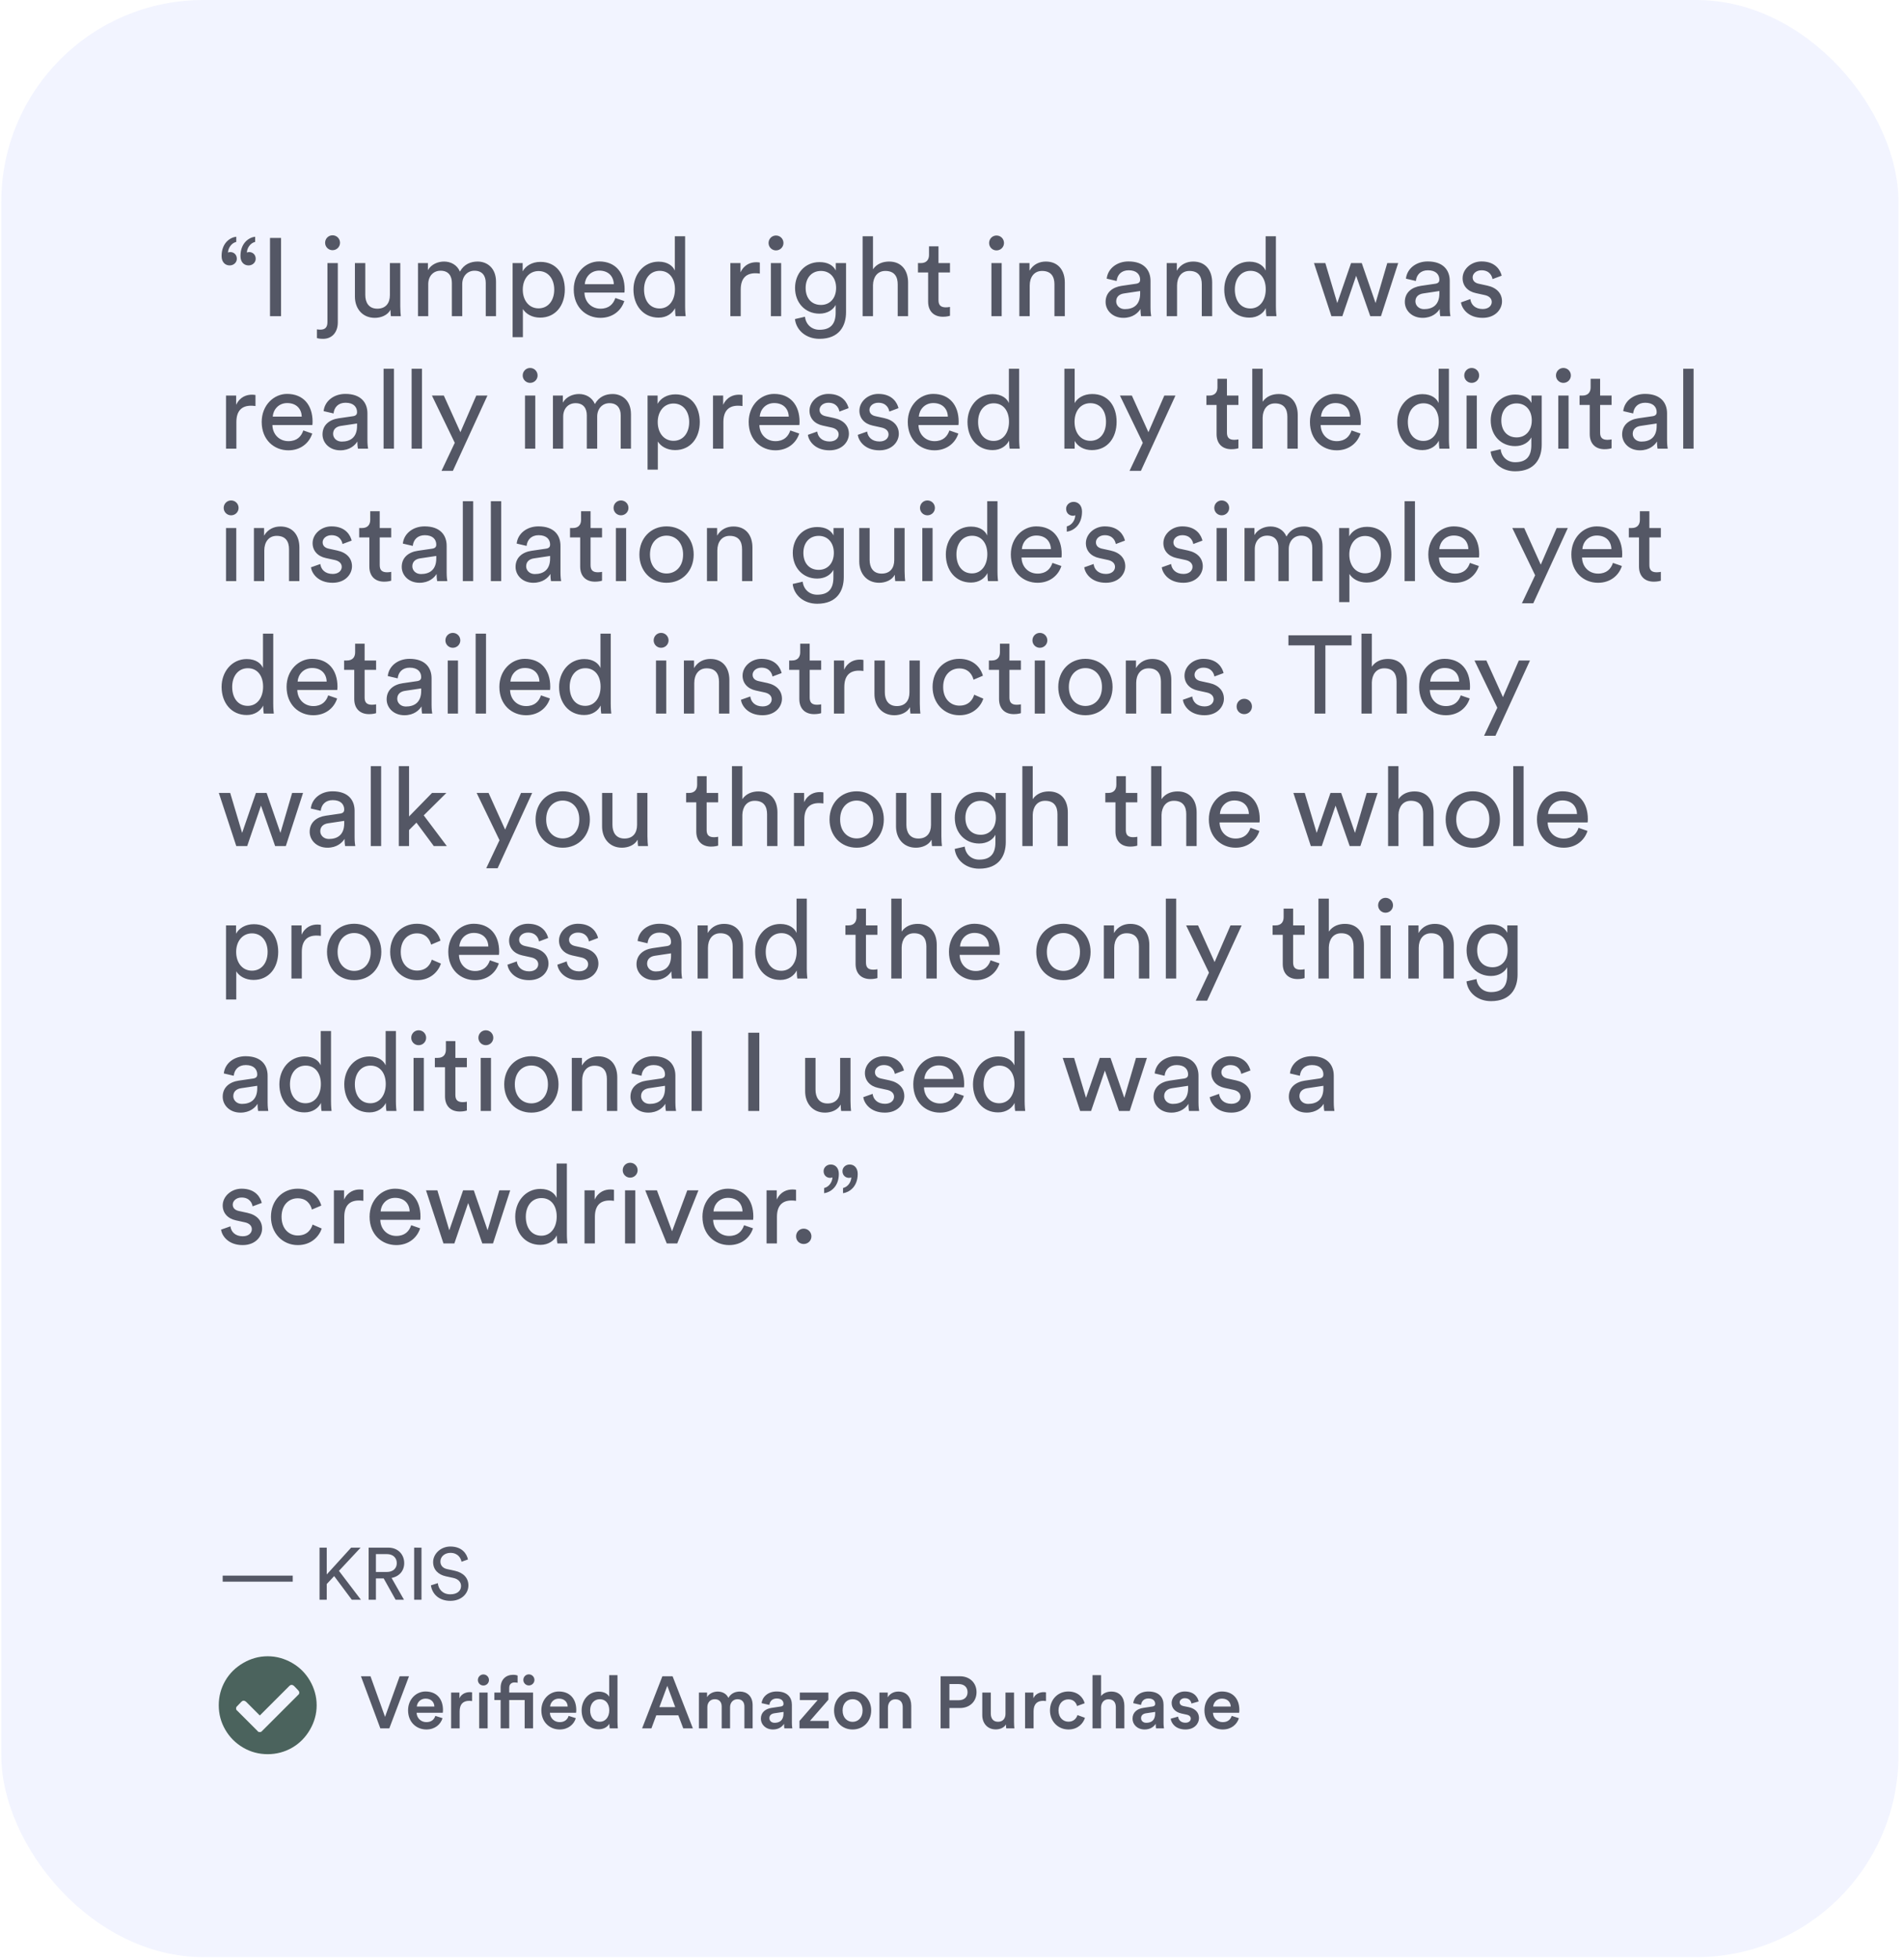
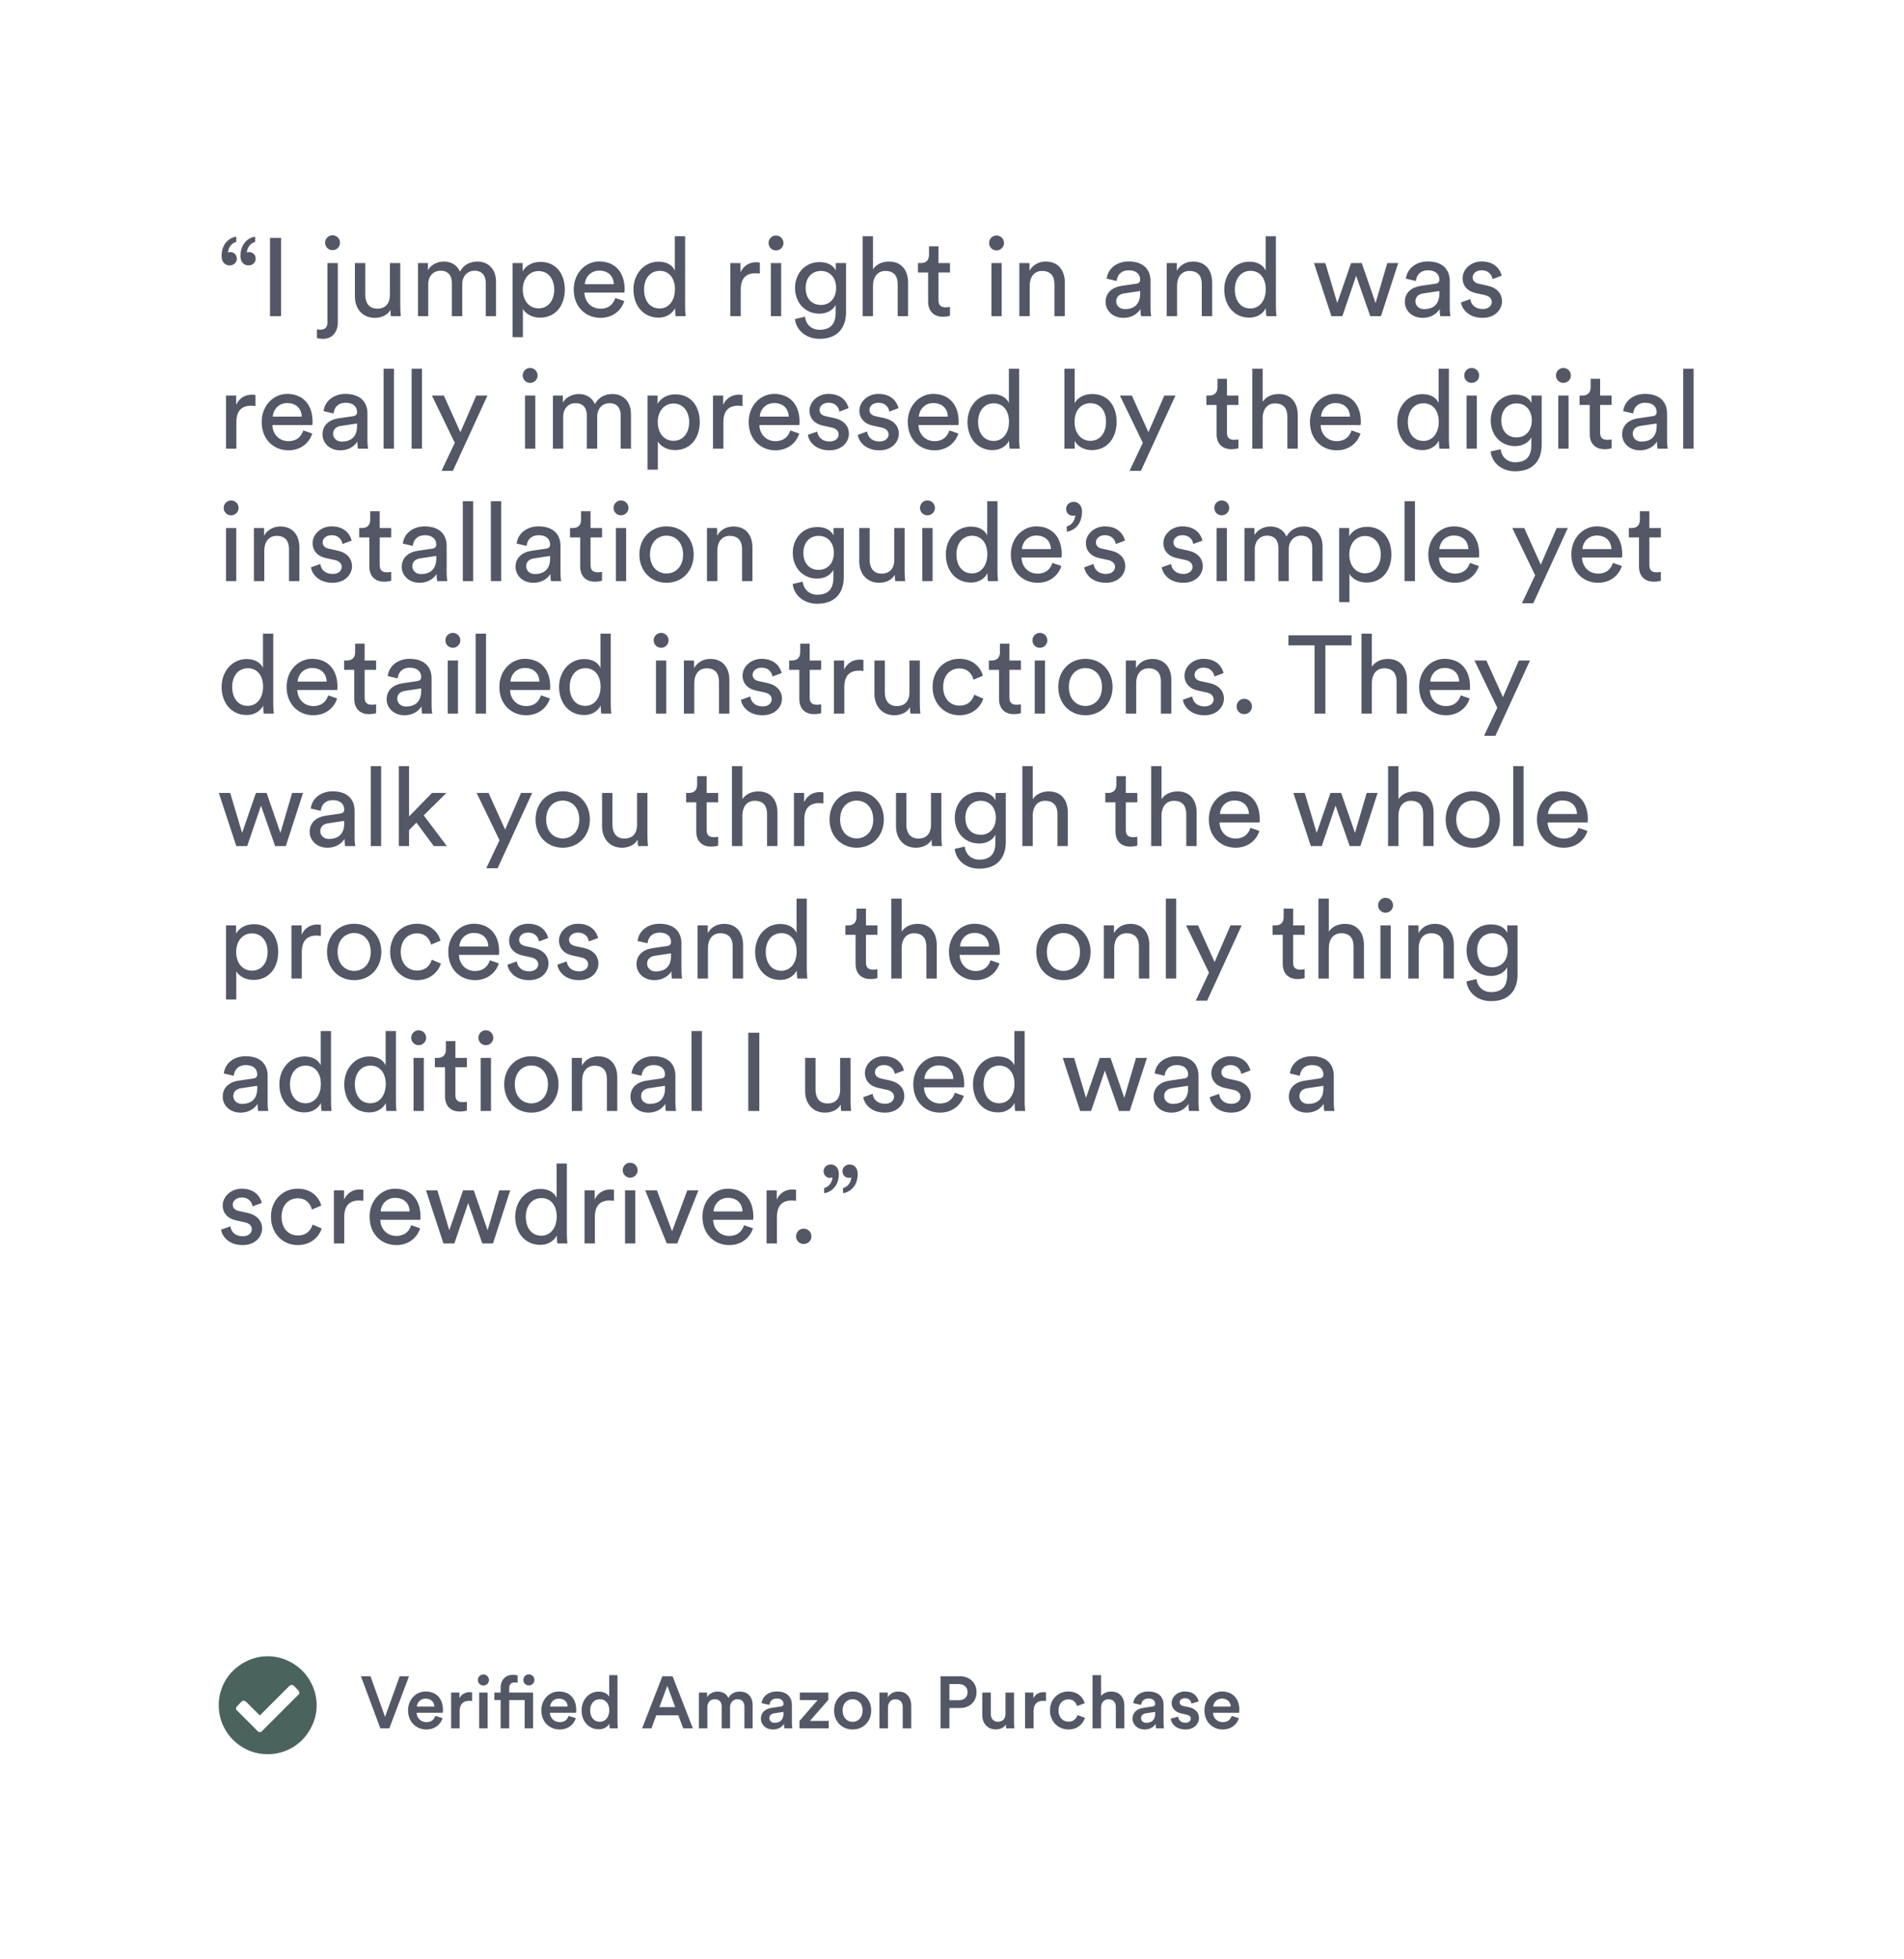
<svg xmlns="http://www.w3.org/2000/svg" width="345" height="355" viewBox="0 0 345 355" fill="none">
-   <rect x="0.23" width="343.772" height="354.593" rx="36.625" fill="#DEE5FF" fill-opacity="0.4" />
-   <path d="M53.042 286.57H40.35V285.478H53.042V286.57ZM63.747 289.847L60.55 285.558L59.205 286.997V289.847H57.9V280.404H59.205V285.265L63.627 280.404H65.345L61.416 284.613L65.398 289.847H63.747ZM71.684 289.847L69.526 285.984H68.115V289.847H66.796V280.404H70.352C72.137 280.404 73.242 281.656 73.242 283.214C73.242 284.573 72.376 285.625 70.951 285.891L73.202 289.847H71.684ZM68.115 284.812H70.112C71.178 284.812 71.897 284.187 71.897 283.214C71.897 282.215 71.178 281.576 70.112 281.576H68.115V284.812ZM76.374 289.847H75.042V280.404H76.374V289.847ZM84.794 282.548L83.622 282.961C83.516 282.282 82.943 281.35 81.625 281.35C80.559 281.35 79.8 282.042 79.8 282.921C79.8 283.601 80.213 284.12 81.012 284.293L82.424 284.599C83.995 284.946 84.874 285.931 84.874 287.25C84.874 288.715 83.622 290.046 81.611 290.046C79.334 290.046 78.255 288.581 78.082 287.236L79.334 286.837C79.427 287.889 80.173 288.861 81.598 288.861C82.903 288.861 83.542 288.182 83.542 287.356C83.542 286.677 83.076 286.091 82.131 285.891L80.786 285.598C79.44 285.305 78.481 284.426 78.481 283.015C78.481 281.536 79.853 280.204 81.598 280.204C83.729 280.204 84.581 281.523 84.794 282.548Z" fill="#545765" />
  <path d="M46.332 46.889C46.332 47.549 45.772 48.089 45.032 48.089C44.252 48.089 43.572 47.529 43.572 46.389C43.572 44.029 45.112 43.009 46.232 42.889V43.829C45.352 44.029 44.752 44.949 44.732 45.769C44.792 45.729 44.932 45.669 45.132 45.669C45.792 45.669 46.332 46.129 46.332 46.889ZM42.912 46.889C42.912 47.549 42.352 48.089 41.612 48.089C40.832 48.089 40.152 47.529 40.152 46.389C40.152 44.029 41.692 43.009 42.812 42.889V43.829C41.932 44.029 41.332 44.949 41.312 45.769C41.372 45.729 41.512 45.669 41.712 45.669C42.372 45.669 42.912 46.129 42.912 46.889ZM50.925 57.289H48.925V43.109H50.925V57.289ZM59.331 58.329V47.669H61.211V58.409C61.211 60.149 60.211 61.389 58.55 61.389C57.831 61.389 57.55 61.289 57.431 61.249V59.669C57.531 59.689 57.751 59.729 58.031 59.729C59.011 59.729 59.331 59.209 59.331 58.329ZM58.91 43.989C58.91 43.229 59.511 42.629 60.251 42.629C61.011 42.629 61.611 43.229 61.611 43.989C61.611 44.729 61.011 45.329 60.251 45.329C59.511 45.329 58.91 44.729 58.91 43.989ZM70.749 56.129C70.229 57.129 69.029 57.589 67.909 57.589C65.669 57.589 64.309 55.909 64.309 53.729V47.669H66.189V53.449C66.189 54.769 66.789 55.929 68.369 55.929C69.889 55.929 70.649 54.929 70.649 53.469V47.669H72.529V55.509C72.529 56.269 72.589 56.949 72.629 57.289H70.829C70.789 57.069 70.749 56.529 70.749 56.129ZM77.597 57.289H75.737V47.669H77.537V48.949C78.137 47.889 79.337 47.389 80.457 47.389C81.657 47.389 82.817 47.969 83.337 49.209C84.097 47.829 85.337 47.389 86.557 47.389C88.237 47.389 89.877 48.529 89.877 51.049V57.289H88.017V51.249C88.017 49.989 87.397 49.049 85.977 49.049C84.657 49.049 83.757 50.089 83.757 51.469V57.289H81.877V51.249C81.877 50.009 81.277 49.049 79.837 49.049C78.497 49.049 77.597 50.049 77.597 51.489V57.289ZM94.745 61.089H92.885V47.669H94.705V49.169C95.225 48.209 96.365 47.449 97.925 47.449C100.805 47.449 102.345 49.669 102.345 52.469C102.345 55.329 100.685 57.549 97.865 57.549C96.385 57.549 95.265 56.849 94.745 55.989V61.089ZM100.425 52.469C100.425 50.549 99.345 49.109 97.585 49.109C95.865 49.109 94.725 50.549 94.725 52.469C94.725 54.449 95.865 55.869 97.585 55.869C99.325 55.869 100.425 54.449 100.425 52.469ZM105.961 51.489H111.221C111.181 50.109 110.281 49.029 108.581 49.029C107.001 49.029 106.041 50.249 105.961 51.489ZM111.501 53.989L113.121 54.549C112.581 56.249 111.041 57.589 108.801 57.589C106.221 57.589 103.961 55.709 103.961 52.449C103.961 49.429 106.141 47.369 108.561 47.369C111.521 47.369 113.181 49.409 113.181 52.409C113.181 52.649 113.161 52.889 113.141 53.009H105.901C105.941 54.729 107.181 55.929 108.801 55.929C110.361 55.929 111.141 55.069 111.501 53.989ZM116.7 52.449C116.7 54.429 117.72 55.889 119.52 55.889C121.24 55.889 122.3 54.389 122.3 52.409C122.3 50.429 121.26 49.069 119.54 49.069C117.82 49.069 116.7 50.469 116.7 52.449ZM122.32 55.989V55.829C121.86 56.749 120.84 57.549 119.34 57.549C116.52 57.549 114.78 55.309 114.78 52.449C114.78 49.729 116.62 47.409 119.34 47.409C121.04 47.409 121.96 48.249 122.28 49.029V42.809H124.14V55.509C124.14 56.429 124.22 57.129 124.24 57.289H122.42C122.38 57.069 122.32 56.569 122.32 55.989ZM137.678 47.569V49.569C137.398 49.529 137.118 49.509 136.858 49.509C135.278 49.509 134.218 50.349 134.218 52.469V57.289H132.338V47.669H134.178V49.349C134.878 47.869 136.078 47.509 137.058 47.509C137.318 47.509 137.578 47.549 137.678 47.569ZM141.542 57.289H139.682V47.669H141.542V57.289ZM139.262 44.029C139.262 43.269 139.862 42.669 140.602 42.669C141.362 42.669 141.962 43.269 141.962 44.029C141.962 44.769 141.362 45.369 140.602 45.369C139.862 45.369 139.262 44.769 139.262 44.029ZM144.041 57.809L145.861 57.389C146.001 58.729 147.021 59.749 148.481 59.749C150.501 59.749 151.421 58.709 151.421 56.629V55.249C150.961 56.129 149.921 56.829 148.481 56.829C145.921 56.829 144.061 54.889 144.061 52.169C144.061 49.569 145.841 47.489 148.481 47.489C149.961 47.489 150.961 48.049 151.441 49.009V47.669H153.301V56.569C153.301 59.009 152.101 61.389 148.481 61.389C146.081 61.389 144.281 59.869 144.041 57.809ZM148.761 55.249C150.381 55.249 151.501 54.029 151.501 52.169C151.501 50.309 150.381 49.089 148.761 49.089C147.101 49.089 145.981 50.309 145.981 52.169C145.981 54.049 147.061 55.249 148.761 55.249ZM158.183 51.629V57.289H156.303V42.809H158.183V48.789C158.883 47.769 160.003 47.389 161.103 47.389C163.403 47.389 164.543 49.049 164.543 51.189V57.289H162.663V51.509C162.663 50.169 162.103 49.089 160.423 49.089C158.983 49.089 158.223 50.209 158.183 51.629ZM170.054 44.629V47.669H172.134V49.369H170.054V54.369C170.054 55.249 170.414 55.689 171.394 55.689C171.634 55.689 171.974 55.649 172.134 55.609V57.209C171.974 57.269 171.494 57.389 170.854 57.389C169.214 57.389 168.174 56.389 168.174 54.649V49.369H166.334V47.669H166.854C167.894 47.669 168.334 47.029 168.334 46.189V44.629H170.054ZM181.503 57.289H179.643V47.669H181.503V57.289ZM179.223 44.029C179.223 43.269 179.823 42.669 180.563 42.669C181.323 42.669 181.923 43.269 181.923 44.029C181.923 44.769 181.323 45.369 180.563 45.369C179.823 45.369 179.223 44.769 179.223 44.029ZM186.582 51.729V57.289H184.702V47.669H186.542V49.049C187.242 47.849 188.382 47.389 189.502 47.389C191.802 47.389 192.942 49.049 192.942 51.189V57.289H191.062V51.509C191.062 50.169 190.502 49.089 188.822 49.089C187.342 49.089 186.582 50.269 186.582 51.729ZM200.332 54.709C200.332 52.989 201.592 52.029 203.252 51.789L205.852 51.409C206.432 51.329 206.592 51.029 206.592 50.689C206.592 49.749 205.972 48.969 204.512 48.969C203.192 48.969 202.452 49.789 202.332 50.909L200.532 50.489C200.732 48.649 202.392 47.369 204.472 47.369C207.352 47.369 208.472 49.009 208.472 50.889V55.709C208.472 56.549 208.552 57.049 208.592 57.289H206.752C206.712 57.049 206.652 56.689 206.652 55.989C206.232 56.669 205.272 57.589 203.552 57.589C201.592 57.589 200.332 56.229 200.332 54.709ZM203.812 56.009C205.352 56.009 206.592 55.269 206.592 53.169V52.729L203.652 53.169C202.852 53.289 202.252 53.749 202.252 54.609C202.252 55.329 202.852 56.009 203.812 56.009ZM213.281 51.729V57.289H211.401V47.669H213.241V49.049C213.941 47.849 215.081 47.389 216.201 47.389C218.501 47.389 219.641 49.049 219.641 51.189V57.289H217.761V51.509C217.761 50.169 217.201 49.089 215.521 49.089C214.041 49.089 213.281 50.269 213.281 51.729ZM223.751 52.449C223.751 54.429 224.771 55.889 226.571 55.889C228.291 55.889 229.351 54.389 229.351 52.409C229.351 50.429 228.311 49.069 226.591 49.069C224.871 49.069 223.751 50.469 223.751 52.449ZM229.371 55.989V55.829C228.911 56.749 227.891 57.549 226.391 57.549C223.571 57.549 221.831 55.309 221.831 52.449C221.831 49.729 223.671 47.409 226.391 47.409C228.091 47.409 229.011 48.249 229.331 49.029V42.809H231.191V55.509C231.191 56.429 231.271 57.129 231.291 57.289H229.471C229.431 57.069 229.371 56.569 229.371 55.989ZM244.809 47.669H246.749L249.249 54.909L251.369 47.669H253.349L250.229 57.289H248.289L245.729 49.969L243.229 57.289H241.249L238.089 47.669H240.149L242.309 54.909L244.809 47.669ZM254.551 54.709C254.551 52.989 255.811 52.029 257.471 51.789L260.071 51.409C260.651 51.329 260.811 51.029 260.811 50.689C260.811 49.749 260.191 48.969 258.731 48.969C257.411 48.969 256.671 49.789 256.551 50.909L254.751 50.489C254.951 48.649 256.611 47.369 258.691 47.369C261.571 47.369 262.691 49.009 262.691 50.889V55.709C262.691 56.549 262.771 57.049 262.811 57.289H260.971C260.931 57.049 260.871 56.689 260.871 55.989C260.451 56.669 259.491 57.589 257.771 57.589C255.811 57.589 254.551 56.229 254.551 54.709ZM258.031 56.009C259.571 56.009 260.811 55.269 260.811 53.169V52.729L257.871 53.169C257.071 53.289 256.471 53.749 256.471 54.609C256.471 55.329 257.071 56.009 258.031 56.009ZM264.72 54.789L266.42 54.189C266.54 55.189 267.3 55.989 268.66 55.989C269.72 55.989 270.3 55.389 270.3 54.709C270.3 54.109 269.86 53.649 269.06 53.469L267.42 53.109C265.92 52.789 265.02 51.769 265.02 50.409C265.02 48.769 266.56 47.369 268.44 47.369C271.08 47.369 271.9 49.089 272.1 49.949L270.44 50.569C270.36 50.069 269.96 48.969 268.44 48.969C267.48 48.969 266.84 49.589 266.84 50.249C266.84 50.829 267.2 51.249 267.94 51.409L269.5 51.749C271.24 52.129 272.16 53.189 272.16 54.609C272.16 55.969 271.02 57.589 268.64 57.589C266 57.589 264.88 55.889 264.72 54.789ZM46.292 71.569V73.569C46.012 73.529 45.732 73.509 45.472 73.509C43.892 73.509 42.832 74.349 42.832 76.469V81.289H40.952V71.669H42.792V73.349C43.492 71.869 44.692 71.509 45.672 71.509C45.932 71.509 46.192 71.549 46.292 71.569ZM49.418 75.489H54.678C54.638 74.109 53.738 73.029 52.038 73.029C50.458 73.029 49.498 74.249 49.418 75.489ZM54.958 77.989L56.578 78.549C56.038 80.249 54.498 81.589 52.258 81.589C49.678 81.589 47.418 79.709 47.418 76.449C47.418 73.429 49.598 71.369 52.018 71.369C54.978 71.369 56.638 73.409 56.638 76.409C56.638 76.649 56.618 76.889 56.598 77.009H49.358C49.398 78.729 50.638 79.929 52.258 79.929C53.818 79.929 54.598 79.069 54.958 77.989ZM58.438 78.709C58.438 76.989 59.697 76.029 61.358 75.789L63.958 75.409C64.537 75.329 64.698 75.029 64.698 74.689C64.698 73.749 64.078 72.969 62.617 72.969C61.297 72.969 60.557 73.789 60.438 74.909L58.638 74.489C58.837 72.649 60.498 71.369 62.578 71.369C65.457 71.369 66.578 73.009 66.578 74.889V79.709C66.578 80.549 66.657 81.049 66.698 81.289H64.858C64.817 81.049 64.757 80.689 64.757 79.989C64.338 80.669 63.377 81.589 61.657 81.589C59.697 81.589 58.438 80.229 58.438 78.709ZM61.917 80.009C63.458 80.009 64.698 79.269 64.698 77.169V76.729L61.758 77.169C60.958 77.289 60.358 77.749 60.358 78.609C60.358 79.329 60.958 80.009 61.917 80.009ZM71.386 81.289H69.506V66.809H71.386V81.289ZM76.464 81.289H74.584V66.809H76.464V81.289ZM82.062 85.309H80.002L82.403 80.229L78.263 71.669H80.422L83.422 78.309L86.302 71.669H88.323L82.062 85.309ZM96.991 81.289H95.131V71.669H96.991V81.289ZM94.711 68.029C94.711 67.269 95.311 66.669 96.051 66.669C96.811 66.669 97.411 67.269 97.411 68.029C97.411 68.769 96.811 69.369 96.051 69.369C95.311 69.369 94.711 68.769 94.711 68.029ZM102.05 81.289H100.19V71.669H101.99V72.949C102.59 71.889 103.79 71.389 104.91 71.389C106.11 71.389 107.27 71.969 107.79 73.209C108.55 71.829 109.79 71.389 111.01 71.389C112.69 71.389 114.33 72.529 114.33 75.049V81.289H112.47V75.249C112.47 73.989 111.85 73.049 110.43 73.049C109.11 73.049 108.21 74.089 108.21 75.469V81.289H106.33V75.249C106.33 74.009 105.73 73.049 104.29 73.049C102.95 73.049 102.05 74.049 102.05 75.489V81.289ZM119.198 85.089H117.338V71.669H119.158V73.169C119.678 72.209 120.818 71.449 122.378 71.449C125.258 71.449 126.798 73.669 126.798 76.469C126.798 79.329 125.138 81.549 122.318 81.549C120.838 81.549 119.718 80.849 119.198 79.989V85.089ZM124.878 76.469C124.878 74.549 123.798 73.109 122.038 73.109C120.318 73.109 119.178 74.549 119.178 76.469C119.178 78.449 120.318 79.869 122.038 79.869C123.778 79.869 124.878 78.449 124.878 76.469ZM134.534 71.569V73.569C134.254 73.529 133.974 73.509 133.714 73.509C132.134 73.509 131.074 74.349 131.074 76.469V81.289H129.194V71.669H131.034V73.349C131.734 71.869 132.934 71.509 133.914 71.509C134.174 71.509 134.434 71.549 134.534 71.569ZM137.66 75.489H142.92C142.88 74.109 141.98 73.029 140.28 73.029C138.7 73.029 137.74 74.249 137.66 75.489ZM143.2 77.989L144.82 78.549C144.28 80.249 142.74 81.589 140.5 81.589C137.92 81.589 135.66 79.709 135.66 76.449C135.66 73.429 137.84 71.369 140.26 71.369C143.22 71.369 144.88 73.409 144.88 76.409C144.88 76.649 144.86 76.889 144.84 77.009H137.6C137.64 78.729 138.88 79.929 140.5 79.929C142.06 79.929 142.84 79.069 143.2 77.989ZM146.38 78.789L148.08 78.189C148.2 79.189 148.96 79.989 150.32 79.989C151.38 79.989 151.96 79.389 151.96 78.709C151.96 78.109 151.52 77.649 150.72 77.469L149.08 77.109C147.58 76.789 146.68 75.769 146.68 74.409C146.68 72.769 148.22 71.369 150.1 71.369C152.74 71.369 153.56 73.089 153.76 73.949L152.1 74.569C152.02 74.069 151.62 72.969 150.1 72.969C149.14 72.969 148.5 73.589 148.5 74.249C148.5 74.829 148.86 75.249 149.6 75.409L151.16 75.749C152.9 76.129 153.82 77.189 153.82 78.609C153.82 79.969 152.68 81.589 150.3 81.589C147.66 81.589 146.54 79.889 146.38 78.789ZM155.423 78.789L157.123 78.189C157.243 79.189 158.003 79.989 159.363 79.989C160.423 79.989 161.003 79.389 161.003 78.709C161.003 78.109 160.563 77.649 159.763 77.469L158.123 77.109C156.623 76.789 155.723 75.769 155.723 74.409C155.723 72.769 157.263 71.369 159.143 71.369C161.783 71.369 162.603 73.089 162.803 73.949L161.143 74.569C161.063 74.069 160.663 72.969 159.143 72.969C158.183 72.969 157.543 73.589 157.543 74.249C157.543 74.829 157.903 75.249 158.643 75.409L160.203 75.749C161.943 76.129 162.863 77.189 162.863 78.609C162.863 79.969 161.723 81.589 159.343 81.589C156.703 81.589 155.583 79.889 155.423 78.789ZM166.488 75.489H171.748C171.708 74.109 170.808 73.029 169.108 73.029C167.528 73.029 166.568 74.249 166.488 75.489ZM172.028 77.989L173.648 78.549C173.108 80.249 171.568 81.589 169.328 81.589C166.748 81.589 164.488 79.709 164.488 76.449C164.488 73.429 166.668 71.369 169.088 71.369C172.048 71.369 173.708 73.409 173.708 76.409C173.708 76.649 173.688 76.889 173.668 77.009H166.428C166.468 78.729 167.708 79.929 169.328 79.929C170.888 79.929 171.668 79.069 172.028 77.989ZM177.228 76.449C177.228 78.429 178.248 79.889 180.048 79.889C181.768 79.889 182.828 78.389 182.828 76.409C182.828 74.429 181.788 73.069 180.068 73.069C178.348 73.069 177.228 74.469 177.228 76.449ZM182.848 79.989V79.829C182.388 80.749 181.368 81.549 179.868 81.549C177.048 81.549 175.308 79.309 175.308 76.449C175.308 73.729 177.148 71.409 179.868 71.409C181.568 71.409 182.488 72.249 182.808 73.029V66.809H184.668V79.509C184.668 80.429 184.748 81.129 184.768 81.289H182.948C182.908 81.069 182.848 80.569 182.848 79.989ZM194.726 81.289H192.866V66.809H194.726V73.029C195.186 72.169 196.306 71.389 197.906 71.389C200.826 71.389 202.326 73.629 202.326 76.429C202.326 79.289 200.706 81.549 197.846 81.549C196.426 81.549 195.326 80.929 194.726 79.889V81.289ZM200.406 76.429C200.406 74.349 199.306 73.049 197.566 73.049C195.906 73.049 194.706 74.349 194.706 76.429C194.706 78.509 195.906 79.869 197.566 79.869C199.286 79.869 200.406 78.509 200.406 76.429ZM206.73 85.309H204.67L207.07 80.229L202.93 71.669H205.09L208.09 78.309L210.97 71.669H212.99L206.73 85.309ZM222.319 68.629V71.669H224.399V73.369H222.319V78.369C222.319 79.249 222.679 79.689 223.659 79.689C223.899 79.689 224.239 79.649 224.399 79.609V81.209C224.239 81.269 223.759 81.389 223.119 81.389C221.479 81.389 220.439 80.389 220.439 78.649V73.369H218.599V71.669H219.119C220.159 71.669 220.599 71.029 220.599 70.189V68.629H222.319ZM228.789 75.629V81.289H226.909V66.809H228.789V72.789C229.489 71.769 230.609 71.389 231.709 71.389C234.009 71.389 235.149 73.049 235.149 75.189V81.289H233.269V75.509C233.269 74.169 232.709 73.089 231.029 73.089C229.589 73.089 228.829 74.209 228.789 75.629ZM239.359 75.489H244.619C244.579 74.109 243.679 73.029 241.979 73.029C240.399 73.029 239.439 74.249 239.359 75.489ZM244.899 77.989L246.519 78.549C245.979 80.249 244.439 81.589 242.199 81.589C239.619 81.589 237.359 79.709 237.359 76.449C237.359 73.429 239.539 71.369 241.959 71.369C244.919 71.369 246.579 73.409 246.579 76.409C246.579 76.649 246.559 76.889 246.539 77.009H239.299C239.339 78.729 240.579 79.929 242.199 79.929C243.759 79.929 244.539 79.069 244.899 77.989ZM255.099 76.449C255.099 78.429 256.119 79.889 257.919 79.889C259.639 79.889 260.699 78.389 260.699 76.409C260.699 74.429 259.659 73.069 257.939 73.069C256.219 73.069 255.099 74.469 255.099 76.449ZM260.719 79.989V79.829C260.259 80.749 259.239 81.549 257.739 81.549C254.919 81.549 253.179 79.309 253.179 76.449C253.179 73.729 255.019 71.409 257.739 71.409C259.439 71.409 260.359 72.249 260.679 73.029V66.809H262.539V79.509C262.539 80.429 262.619 81.129 262.639 81.289H260.819C260.779 81.069 260.719 80.569 260.719 79.989ZM267.597 81.289H265.737V71.669H267.597V81.289ZM265.317 68.029C265.317 67.269 265.917 66.669 266.657 66.669C267.417 66.669 268.017 67.269 268.017 68.029C268.017 68.769 267.417 69.369 266.657 69.369C265.917 69.369 265.317 68.769 265.317 68.029ZM270.095 81.809L271.915 81.389C272.055 82.729 273.075 83.749 274.535 83.749C276.555 83.749 277.475 82.709 277.475 80.629V79.249C277.015 80.129 275.975 80.829 274.535 80.829C271.975 80.829 270.115 78.889 270.115 76.169C270.115 73.569 271.895 71.489 274.535 71.489C276.015 71.489 277.015 72.049 277.495 73.009V71.669H279.355V80.569C279.355 83.009 278.155 85.389 274.535 85.389C272.135 85.389 270.335 83.869 270.095 81.809ZM274.815 79.249C276.435 79.249 277.555 78.029 277.555 76.169C277.555 74.309 276.435 73.089 274.815 73.089C273.155 73.089 272.035 74.309 272.035 76.169C272.035 78.049 273.115 79.249 274.815 79.249ZM284.218 81.289H282.358V71.669H284.218V81.289ZM281.938 68.029C281.938 67.269 282.538 66.669 283.278 66.669C284.038 66.669 284.638 67.269 284.638 68.029C284.638 68.769 284.038 69.369 283.278 69.369C282.538 69.369 281.938 68.769 281.938 68.029ZM289.936 68.629V71.669H292.016V73.369H289.936V78.369C289.936 79.249 290.296 79.689 291.276 79.689C291.516 79.689 291.856 79.649 292.016 79.609V81.209C291.856 81.269 291.376 81.389 290.736 81.389C289.096 81.389 288.056 80.389 288.056 78.649V73.369H286.216V71.669H286.736C287.776 71.669 288.216 71.029 288.216 70.189V68.629H289.936ZM293.926 78.709C293.926 76.989 295.186 76.029 296.846 75.789L299.446 75.409C300.026 75.329 300.186 75.029 300.186 74.689C300.186 73.749 299.566 72.969 298.106 72.969C296.786 72.969 296.046 73.789 295.926 74.909L294.126 74.489C294.326 72.649 295.986 71.369 298.066 71.369C300.946 71.369 302.066 73.009 302.066 74.889V79.709C302.066 80.549 302.146 81.049 302.186 81.289H300.346C300.306 81.049 300.246 80.689 300.246 79.989C299.826 80.669 298.866 81.589 297.146 81.589C295.186 81.589 293.926 80.229 293.926 78.709ZM297.406 80.009C298.946 80.009 300.186 79.269 300.186 77.169V76.729L297.246 77.169C296.446 77.289 295.846 77.749 295.846 78.609C295.846 79.329 296.446 80.009 297.406 80.009ZM306.875 81.289H304.995V66.809H306.875V81.289ZM42.812 105.289H40.952V95.669H42.812V105.289ZM40.532 92.029C40.532 91.269 41.132 90.669 41.872 90.669C42.632 90.669 43.232 91.269 43.232 92.029C43.232 92.769 42.632 93.369 41.872 93.369C41.132 93.369 40.532 92.769 40.532 92.029ZM47.89 99.729V105.289H46.01V95.669H47.85V97.049C48.55 95.849 49.69 95.389 50.81 95.389C53.11 95.389 54.25 97.049 54.25 99.189V105.289H52.37V99.509C52.37 98.169 51.81 97.089 50.13 97.089C48.65 97.089 47.89 98.269 47.89 99.729ZM56.341 102.789L58.041 102.189C58.161 103.189 58.921 103.989 60.281 103.989C61.341 103.989 61.921 103.389 61.921 102.709C61.921 102.109 61.481 101.649 60.681 101.469L59.041 101.109C57.541 100.789 56.641 99.769 56.641 98.409C56.641 96.769 58.181 95.369 60.061 95.369C62.701 95.369 63.521 97.089 63.721 97.949L62.061 98.569C61.981 98.069 61.581 96.969 60.061 96.969C59.101 96.969 58.461 97.589 58.461 98.249C58.461 98.829 58.821 99.249 59.561 99.409L61.121 99.749C62.861 100.129 63.781 101.189 63.781 102.609C63.781 103.969 62.641 105.589 60.261 105.589C57.621 105.589 56.501 103.889 56.341 102.789ZM68.804 92.629V95.669H70.884V97.369H68.804V102.369C68.804 103.249 69.164 103.689 70.144 103.689C70.384 103.689 70.724 103.649 70.884 103.609V105.209C70.724 105.269 70.244 105.389 69.604 105.389C67.964 105.389 66.924 104.389 66.924 102.649V97.369H65.084V95.669H65.604C66.644 95.669 67.084 95.029 67.084 94.189V92.629H68.804ZM72.793 102.709C72.793 100.989 74.053 100.029 75.713 99.789L78.313 99.409C78.893 99.329 79.053 99.029 79.053 98.689C79.053 97.749 78.433 96.969 76.973 96.969C75.653 96.969 74.913 97.789 74.793 98.909L72.993 98.489C73.193 96.649 74.853 95.369 76.933 95.369C79.813 95.369 80.933 97.009 80.933 98.889V103.709C80.933 104.549 81.013 105.049 81.053 105.289H79.213C79.173 105.049 79.113 104.689 79.113 103.989C78.693 104.669 77.733 105.589 76.013 105.589C74.053 105.589 72.793 104.229 72.793 102.709ZM76.273 104.009C77.813 104.009 79.053 103.269 79.053 101.169V100.729L76.113 101.169C75.313 101.289 74.713 101.749 74.713 102.609C74.713 103.329 75.313 104.009 76.273 104.009ZM85.742 105.289H83.862V90.809H85.742V105.289ZM90.82 105.289H88.94V90.809H90.82V105.289ZM93.418 102.709C93.418 100.989 94.678 100.029 96.338 99.789L98.938 99.409C99.518 99.329 99.678 99.029 99.678 98.689C99.678 97.749 99.058 96.969 97.598 96.969C96.278 96.969 95.538 97.789 95.418 98.909L93.618 98.489C93.818 96.649 95.478 95.369 97.558 95.369C100.438 95.369 101.558 97.009 101.558 98.889V103.709C101.558 104.549 101.638 105.049 101.678 105.289H99.838C99.798 105.049 99.738 104.689 99.738 103.989C99.318 104.669 98.358 105.589 96.638 105.589C94.678 105.589 93.418 104.229 93.418 102.709ZM96.898 104.009C98.438 104.009 99.678 103.269 99.678 101.169V100.729L96.738 101.169C95.938 101.289 95.338 101.749 95.338 102.609C95.338 103.329 95.938 104.009 96.898 104.009ZM107.007 92.629V95.669H109.087V97.369H107.007V102.369C107.007 103.249 107.367 103.689 108.347 103.689C108.587 103.689 108.927 103.649 109.087 103.609V105.209C108.927 105.269 108.447 105.389 107.807 105.389C106.167 105.389 105.127 104.389 105.127 102.649V97.369H103.287V95.669H103.807C104.847 95.669 105.287 95.029 105.287 94.189V92.629H107.007ZM113.456 105.289H111.596V95.669H113.456V105.289ZM111.176 92.029C111.176 91.269 111.776 90.669 112.516 90.669C113.276 90.669 113.876 91.269 113.876 92.029C113.876 92.769 113.276 93.369 112.516 93.369C111.776 93.369 111.176 92.769 111.176 92.029ZM120.775 103.909C122.375 103.909 123.775 102.709 123.775 100.469C123.775 98.249 122.375 97.049 120.775 97.049C119.175 97.049 117.775 98.249 117.775 100.469C117.775 102.709 119.175 103.909 120.775 103.909ZM120.775 95.369C123.655 95.369 125.695 97.549 125.695 100.469C125.695 103.409 123.655 105.589 120.775 105.589C117.895 105.589 115.855 103.409 115.855 100.469C115.855 97.549 117.895 95.369 120.775 95.369ZM129.98 99.729V105.289H128.1V95.669H129.94V97.049C130.64 95.849 131.78 95.389 132.9 95.389C135.2 95.389 136.34 97.049 136.34 99.189V105.289H134.46V99.509C134.46 98.169 133.9 97.089 132.22 97.089C130.74 97.089 129.98 98.269 129.98 99.729ZM143.63 105.809L145.45 105.389C145.59 106.729 146.61 107.749 148.07 107.749C150.09 107.749 151.01 106.709 151.01 104.629V103.249C150.55 104.129 149.51 104.829 148.07 104.829C145.51 104.829 143.65 102.889 143.65 100.169C143.65 97.569 145.43 95.489 148.07 95.489C149.55 95.489 150.55 96.049 151.03 97.009V95.669H152.89V104.569C152.89 107.009 151.69 109.389 148.07 109.389C145.67 109.389 143.87 107.869 143.63 105.809ZM148.35 103.249C149.97 103.249 151.09 102.029 151.09 100.169C151.09 98.309 149.97 97.089 148.35 97.089C146.69 97.089 145.57 98.309 145.57 100.169C145.57 102.049 146.65 103.249 148.35 103.249ZM162.135 104.129C161.615 105.129 160.415 105.589 159.295 105.589C157.055 105.589 155.695 103.909 155.695 101.729V95.669H157.575V101.449C157.575 102.769 158.175 103.929 159.755 103.929C161.275 103.929 162.035 102.929 162.035 101.469V95.669H163.915V103.509C163.915 104.269 163.975 104.949 164.015 105.289H162.215C162.175 105.069 162.135 104.529 162.135 104.129ZM168.983 105.289H167.123V95.669H168.983V105.289ZM166.703 92.029C166.703 91.269 167.303 90.669 168.043 90.669C168.803 90.669 169.403 91.269 169.403 92.029C169.403 92.769 168.803 93.369 168.043 93.369C167.303 93.369 166.703 92.769 166.703 92.029ZM173.302 100.449C173.302 102.429 174.322 103.889 176.122 103.889C177.842 103.889 178.902 102.389 178.902 100.409C178.902 98.429 177.862 97.069 176.142 97.069C174.422 97.069 173.302 98.469 173.302 100.449ZM178.922 103.989V103.829C178.462 104.749 177.442 105.549 175.942 105.549C173.122 105.549 171.382 103.309 171.382 100.449C171.382 97.729 173.222 95.409 175.942 95.409C177.642 95.409 178.562 96.249 178.882 97.029V90.809H180.742V103.509C180.742 104.429 180.822 105.129 180.842 105.289H179.022C178.982 105.069 178.922 104.569 178.922 103.989ZM185.16 99.489H190.42C190.38 98.109 189.48 97.029 187.78 97.029C186.2 97.029 185.24 98.249 185.16 99.489ZM190.7 101.989L192.32 102.549C191.78 104.249 190.24 105.589 188 105.589C185.42 105.589 183.16 103.709 183.16 100.449C183.16 97.429 185.34 95.369 187.76 95.369C190.72 95.369 192.38 97.409 192.38 100.409C192.38 100.649 192.36 100.889 192.34 101.009H185.1C185.14 102.729 186.38 103.929 188 103.929C189.56 103.929 190.34 103.069 190.7 101.989ZM193.179 92.169C193.179 91.509 193.759 90.929 194.539 90.929C195.339 90.929 196.059 91.529 196.059 92.689C196.059 95.169 194.459 96.189 193.299 96.329V95.369C194.199 95.169 194.819 94.249 194.839 93.349C194.779 93.389 194.639 93.449 194.439 93.449C193.739 93.449 193.179 92.969 193.179 92.169ZM196.458 102.789L198.158 102.189C198.278 103.189 199.038 103.989 200.398 103.989C201.458 103.989 202.038 103.389 202.038 102.709C202.038 102.109 201.598 101.649 200.798 101.469L199.158 101.109C197.658 100.789 196.758 99.769 196.758 98.409C196.758 96.769 198.298 95.369 200.178 95.369C202.818 95.369 203.638 97.089 203.838 97.949L202.178 98.569C202.098 98.069 201.698 96.969 200.178 96.969C199.218 96.969 198.578 97.589 198.578 98.249C198.578 98.829 198.938 99.249 199.678 99.409L201.238 99.749C202.978 100.129 203.898 101.189 203.898 102.609C203.898 103.969 202.758 105.589 200.378 105.589C197.738 105.589 196.618 103.889 196.458 102.789ZM210.501 102.789L212.201 102.189C212.321 103.189 213.081 103.989 214.441 103.989C215.501 103.989 216.081 103.389 216.081 102.709C216.081 102.109 215.641 101.649 214.841 101.469L213.201 101.109C211.701 100.789 210.801 99.769 210.801 98.409C210.801 96.769 212.341 95.369 214.221 95.369C216.861 95.369 217.681 97.089 217.881 97.949L216.221 98.569C216.141 98.069 215.741 96.969 214.221 96.969C213.261 96.969 212.621 97.589 212.621 98.249C212.621 98.829 212.981 99.249 213.721 99.409L215.281 99.749C217.021 100.129 217.941 101.189 217.941 102.609C217.941 103.969 216.801 105.589 214.421 105.589C211.781 105.589 210.661 103.889 210.501 102.789ZM222.304 105.289H220.444V95.669H222.304V105.289ZM220.024 92.029C220.024 91.269 220.624 90.669 221.364 90.669C222.124 90.669 222.724 91.269 222.724 92.029C222.724 92.769 222.124 93.369 221.364 93.369C220.624 93.369 220.024 92.769 220.024 92.029ZM227.362 105.289H225.502V95.669H227.302V96.949C227.902 95.889 229.102 95.389 230.222 95.389C231.422 95.389 232.582 95.969 233.102 97.209C233.862 95.829 235.102 95.389 236.322 95.389C238.002 95.389 239.642 96.529 239.642 99.049V105.289H237.782V99.249C237.782 97.989 237.162 97.049 235.742 97.049C234.422 97.049 233.522 98.089 233.522 99.469V105.289H231.642V99.249C231.642 98.009 231.042 97.049 229.602 97.049C228.262 97.049 227.362 98.049 227.362 99.489V105.289ZM244.511 109.089H242.651V95.669H244.471V97.169C244.991 96.209 246.131 95.449 247.691 95.449C250.571 95.449 252.111 97.669 252.111 100.469C252.111 103.329 250.451 105.549 247.631 105.549C246.151 105.549 245.031 104.849 244.511 103.989V109.089ZM250.191 100.469C250.191 98.549 249.111 97.109 247.351 97.109C245.631 97.109 244.491 98.549 244.491 100.469C244.491 102.449 245.631 103.869 247.351 103.869C249.091 103.869 250.191 102.449 250.191 100.469ZM256.386 105.289H254.506V90.809H256.386V105.289ZM260.804 99.489H266.064C266.024 98.109 265.124 97.029 263.424 97.029C261.844 97.029 260.884 98.249 260.804 99.489ZM266.344 101.989L267.964 102.549C267.424 104.249 265.884 105.589 263.644 105.589C261.064 105.589 258.804 103.709 258.804 100.449C258.804 97.429 260.984 95.369 263.404 95.369C266.364 95.369 268.024 97.409 268.024 100.409C268.024 100.649 268.004 100.889 267.984 101.009H260.744C260.784 102.729 262.024 103.929 263.644 103.929C265.204 103.929 265.984 103.069 266.344 101.989ZM277.824 109.309H275.764L278.164 104.229L274.024 95.669H276.184L279.184 102.309L282.064 95.669H284.084L277.824 109.309ZM286.722 99.489H291.982C291.942 98.109 291.042 97.029 289.342 97.029C287.762 97.029 286.802 98.249 286.722 99.489ZM292.262 101.989L293.882 102.549C293.342 104.249 291.802 105.589 289.562 105.589C286.982 105.589 284.722 103.709 284.722 100.449C284.722 97.429 286.902 95.369 289.322 95.369C292.282 95.369 293.942 97.409 293.942 100.409C293.942 100.649 293.922 100.889 293.902 101.009H286.662C286.702 102.729 287.942 103.929 289.562 103.929C291.122 103.929 291.902 103.069 292.262 101.989ZM298.862 92.629V95.669H300.942V97.369H298.862V102.369C298.862 103.249 299.222 103.689 300.202 103.689C300.442 103.689 300.782 103.649 300.942 103.609V105.209C300.782 105.269 300.302 105.389 299.662 105.389C298.022 105.389 296.982 104.389 296.982 102.649V97.369H295.142V95.669H295.662C296.702 95.669 297.142 95.029 297.142 94.189V92.629H298.862ZM42.072 124.449C42.072 126.429 43.092 127.889 44.892 127.889C46.612 127.889 47.672 126.389 47.672 124.409C47.672 122.429 46.632 121.069 44.912 121.069C43.192 121.069 42.072 122.469 42.072 124.449ZM47.692 127.989V127.829C47.232 128.749 46.212 129.549 44.712 129.549C41.892 129.549 40.152 127.309 40.152 124.449C40.152 121.729 41.992 119.409 44.712 119.409C46.412 119.409 47.332 120.249 47.652 121.029V114.809H49.512V127.509C49.512 128.429 49.592 129.129 49.612 129.289H47.792C47.752 129.069 47.692 128.569 47.692 127.989ZM53.929 123.489H59.189C59.149 122.109 58.249 121.029 56.549 121.029C54.969 121.029 54.009 122.249 53.929 123.489ZM59.469 125.989L61.089 126.549C60.549 128.249 59.009 129.589 56.769 129.589C54.189 129.589 51.929 127.709 51.929 124.449C51.929 121.429 54.109 119.369 56.529 119.369C59.489 119.369 61.149 121.409 61.149 124.409C61.149 124.649 61.129 124.889 61.109 125.009H53.869C53.909 126.729 55.149 127.929 56.769 127.929C58.329 127.929 59.109 127.069 59.469 125.989ZM66.069 116.629V119.669H68.149V121.369H66.069V126.369C66.069 127.249 66.429 127.689 67.409 127.689C67.649 127.689 67.989 127.649 68.149 127.609V129.209C67.989 129.269 67.509 129.389 66.869 129.389C65.229 129.389 64.189 128.389 64.189 126.649V121.369H62.349V119.669H62.869C63.909 119.669 64.349 119.029 64.349 118.189V116.629H66.069ZM70.059 126.709C70.059 124.989 71.319 124.029 72.979 123.789L75.579 123.409C76.159 123.329 76.319 123.029 76.319 122.689C76.319 121.749 75.699 120.969 74.239 120.969C72.919 120.969 72.179 121.789 72.059 122.909L70.259 122.489C70.459 120.649 72.119 119.369 74.199 119.369C77.079 119.369 78.199 121.009 78.199 122.889V127.709C78.199 128.549 78.279 129.049 78.319 129.289H76.479C76.439 129.049 76.379 128.689 76.379 127.989C75.959 128.669 74.999 129.589 73.279 129.589C71.319 129.589 70.059 128.229 70.059 126.709ZM73.539 128.009C75.079 128.009 76.319 127.269 76.319 125.169V124.729L73.379 125.169C72.579 125.289 71.979 125.749 71.979 126.609C71.979 127.329 72.579 128.009 73.539 128.009ZM82.987 129.289H81.127V119.669H82.987V129.289ZM80.707 116.029C80.707 115.269 81.307 114.669 82.047 114.669C82.807 114.669 83.407 115.269 83.407 116.029C83.407 116.769 82.807 117.369 82.047 117.369C81.307 117.369 80.707 116.769 80.707 116.029ZM88.066 129.289H86.186V114.809H88.066V129.289ZM92.484 123.489H97.744C97.704 122.109 96.804 121.029 95.104 121.029C93.524 121.029 92.564 122.249 92.484 123.489ZM98.024 125.989L99.644 126.549C99.104 128.249 97.564 129.589 95.324 129.589C92.744 129.589 90.484 127.709 90.484 124.449C90.484 121.429 92.664 119.369 95.084 119.369C98.044 119.369 99.704 121.409 99.704 124.409C99.704 124.649 99.684 124.889 99.664 125.009H92.424C92.464 126.729 93.704 127.929 95.324 127.929C96.884 127.929 97.664 127.069 98.024 125.989ZM103.224 124.449C103.224 126.429 104.244 127.889 106.044 127.889C107.764 127.889 108.824 126.389 108.824 124.409C108.824 122.429 107.784 121.069 106.064 121.069C104.344 121.069 103.224 122.469 103.224 124.449ZM108.844 127.989V127.829C108.384 128.749 107.364 129.549 105.864 129.549C103.044 129.549 101.304 127.309 101.304 124.449C101.304 121.729 103.144 119.409 105.864 119.409C107.564 119.409 108.484 120.249 108.804 121.029V114.809H110.664V127.509C110.664 128.429 110.744 129.129 110.764 129.289H108.944C108.904 129.069 108.844 128.569 108.844 127.989ZM120.722 129.289H118.862V119.669H120.722V129.289ZM118.442 116.029C118.442 115.269 119.042 114.669 119.782 114.669C120.542 114.669 121.142 115.269 121.142 116.029C121.142 116.769 120.542 117.369 119.782 117.369C119.042 117.369 118.442 116.769 118.442 116.029ZM125.8 123.729V129.289H123.92V119.669H125.76V121.049C126.46 119.849 127.6 119.389 128.72 119.389C131.02 119.389 132.16 121.049 132.16 123.189V129.289H130.28V123.509C130.28 122.169 129.72 121.089 128.04 121.089C126.56 121.089 125.8 122.269 125.8 123.729ZM134.251 126.789L135.951 126.189C136.071 127.189 136.831 127.989 138.191 127.989C139.251 127.989 139.831 127.389 139.831 126.709C139.831 126.109 139.391 125.649 138.591 125.469L136.951 125.109C135.451 124.789 134.551 123.769 134.551 122.409C134.551 120.769 136.091 119.369 137.971 119.369C140.611 119.369 141.431 121.089 141.631 121.949L139.971 122.569C139.891 122.069 139.491 120.969 137.971 120.969C137.011 120.969 136.371 121.589 136.371 122.249C136.371 122.829 136.731 123.249 137.471 123.409L139.031 123.749C140.771 124.129 141.691 125.189 141.691 126.609C141.691 127.969 140.551 129.589 138.171 129.589C135.531 129.589 134.411 127.889 134.251 126.789ZM146.714 116.629V119.669H148.794V121.369H146.714V126.369C146.714 127.249 147.074 127.689 148.054 127.689C148.294 127.689 148.634 127.649 148.794 127.609V129.209C148.634 129.269 148.154 129.389 147.514 129.389C145.874 129.389 144.834 128.389 144.834 126.649V121.369H142.994V119.669H143.514C144.554 119.669 144.994 119.029 144.994 118.189V116.629H146.714ZM156.448 119.569V121.569C156.168 121.529 155.888 121.509 155.628 121.509C154.048 121.509 152.988 122.349 152.988 124.469V129.289H151.108V119.669H152.948V121.349C153.648 119.869 154.848 119.509 155.828 119.509C156.088 119.509 156.348 119.549 156.448 119.569ZM164.889 128.129C164.369 129.129 163.169 129.589 162.049 129.589C159.809 129.589 158.449 127.909 158.449 125.729V119.669H160.329V125.449C160.329 126.769 160.929 127.929 162.509 127.929C164.029 127.929 164.789 126.929 164.789 125.469V119.669H166.669V127.509C166.669 128.269 166.729 128.949 166.769 129.289H164.969C164.929 129.069 164.889 128.529 164.889 128.129ZM173.82 121.109C172.3 121.109 170.9 122.229 170.9 124.469C170.9 126.669 172.28 127.849 173.84 127.849C175.64 127.849 176.3 126.629 176.52 125.869L178.18 126.589C177.72 127.969 176.34 129.589 173.84 129.589C171.04 129.589 168.98 127.389 168.98 124.469C168.98 121.469 171.08 119.369 173.82 119.369C176.38 119.369 177.7 120.969 178.1 122.429L176.4 123.149C176.16 122.209 175.46 121.109 173.82 121.109ZM182.905 116.629V119.669H184.985V121.369H182.905V126.369C182.905 127.249 183.265 127.689 184.245 127.689C184.485 127.689 184.825 127.649 184.985 127.609V129.209C184.825 129.269 184.345 129.389 183.705 129.389C182.065 129.389 181.025 128.389 181.025 126.649V121.369H179.185V119.669H179.705C180.745 119.669 181.185 119.029 181.185 118.189V116.629H182.905ZM189.355 129.289H187.495V119.669H189.355V129.289ZM187.075 116.029C187.075 115.269 187.675 114.669 188.415 114.669C189.175 114.669 189.775 115.269 189.775 116.029C189.775 116.769 189.175 117.369 188.415 117.369C187.675 117.369 187.075 116.769 187.075 116.029ZM196.673 127.909C198.273 127.909 199.673 126.709 199.673 124.469C199.673 122.249 198.273 121.049 196.673 121.049C195.073 121.049 193.673 122.249 193.673 124.469C193.673 126.709 195.073 127.909 196.673 127.909ZM196.673 119.369C199.553 119.369 201.593 121.549 201.593 124.469C201.593 127.409 199.553 129.589 196.673 129.589C193.793 129.589 191.753 127.409 191.753 124.469C191.753 121.549 193.793 119.369 196.673 119.369ZM205.878 123.729V129.289H203.998V119.669H205.838V121.049C206.538 119.849 207.678 119.389 208.798 119.389C211.098 119.389 212.238 121.049 212.238 123.189V129.289H210.358V123.509C210.358 122.169 209.798 121.089 208.118 121.089C206.638 121.089 205.878 122.269 205.878 123.729ZM214.329 126.789L216.029 126.189C216.149 127.189 216.909 127.989 218.269 127.989C219.329 127.989 219.909 127.389 219.909 126.709C219.909 126.109 219.469 125.649 218.669 125.469L217.029 125.109C215.529 124.789 214.629 123.769 214.629 122.409C214.629 120.769 216.169 119.369 218.049 119.369C220.689 119.369 221.509 121.089 221.709 121.949L220.049 122.569C219.969 122.069 219.569 120.969 218.049 120.969C217.089 120.969 216.449 121.589 216.449 122.249C216.449 122.829 216.809 123.249 217.549 123.409L219.109 123.749C220.849 124.129 221.769 125.189 221.769 126.609C221.769 127.969 220.629 129.589 218.249 129.589C215.609 129.589 214.489 127.889 214.329 126.789ZM224.072 128.009C224.072 127.229 224.672 126.609 225.452 126.609C226.232 126.609 226.852 127.229 226.852 128.009C226.852 128.789 226.232 129.389 225.452 129.389C224.672 129.389 224.072 128.789 224.072 128.009ZM244.898 116.929H240.158V129.289H238.198V116.929H233.458V115.109H244.898V116.929ZM248.574 123.629V129.289H246.694V114.809H248.574V120.789C249.274 119.769 250.394 119.389 251.494 119.389C253.794 119.389 254.934 121.049 254.934 123.189V129.289H253.054V123.509C253.054 122.169 252.494 121.089 250.814 121.089C249.374 121.089 248.614 122.209 248.574 123.629ZM259.144 123.489H264.404C264.364 122.109 263.464 121.029 261.764 121.029C260.184 121.029 259.224 122.249 259.144 123.489ZM264.684 125.989L266.304 126.549C265.764 128.249 264.224 129.589 261.984 129.589C259.404 129.589 257.144 127.709 257.144 124.449C257.144 121.429 259.324 119.369 261.744 119.369C264.704 119.369 266.364 121.409 266.364 124.409C266.364 124.649 266.344 124.889 266.324 125.009H259.084C259.124 126.729 260.364 127.929 261.984 127.929C263.544 127.929 264.324 127.069 264.684 125.989ZM270.969 133.309H268.909L271.309 128.229L267.169 119.669H269.329L272.329 126.309L275.209 119.669H277.229L270.969 133.309ZM46.372 143.669H48.312L50.812 150.909L52.932 143.669H54.912L51.792 153.289H49.852L47.292 145.969L44.792 153.289H42.812L39.652 143.669H41.712L43.872 150.909L46.372 143.669ZM56.113 150.709C56.113 148.989 57.373 148.029 59.033 147.789L61.633 147.409C62.213 147.329 62.373 147.029 62.373 146.689C62.373 145.749 61.753 144.969 60.293 144.969C58.973 144.969 58.233 145.789 58.113 146.909L56.313 146.489C56.513 144.649 58.173 143.369 60.253 143.369C63.133 143.369 64.253 145.009 64.253 146.889V151.709C64.253 152.549 64.333 153.049 64.373 153.289H62.533C62.493 153.049 62.433 152.689 62.433 151.989C62.013 152.669 61.053 153.589 59.333 153.589C57.373 153.589 56.113 152.229 56.113 150.709ZM59.593 152.009C61.133 152.009 62.373 151.269 62.373 149.169V148.729L59.433 149.169C58.633 149.289 58.033 149.749 58.033 150.609C58.033 151.329 58.633 152.009 59.593 152.009ZM69.062 153.289H67.182V138.809H69.062V153.289ZM80.88 143.669L76.78 147.729L80.96 153.289H78.6L75.46 149.049L74.12 150.389V153.289H72.26V138.809H74.12V147.929L78.28 143.669H80.88ZM90.168 157.309H88.108L90.508 152.229L86.368 143.669H88.528L91.528 150.309L94.408 143.669H96.428L90.168 157.309ZM101.966 151.909C103.566 151.909 104.966 150.709 104.966 148.469C104.966 146.249 103.566 145.049 101.966 145.049C100.366 145.049 98.966 146.249 98.966 148.469C98.966 150.709 100.366 151.909 101.966 151.909ZM101.966 143.369C104.846 143.369 106.886 145.549 106.886 148.469C106.886 151.409 104.846 153.589 101.966 153.589C99.086 153.589 97.046 151.409 97.046 148.469C97.046 145.549 99.086 143.369 101.966 143.369ZM115.534 152.129C115.014 153.129 113.814 153.589 112.694 153.589C110.454 153.589 109.094 151.909 109.094 149.729V143.669H110.974V149.449C110.974 150.769 111.574 151.929 113.154 151.929C114.674 151.929 115.434 150.929 115.434 149.469V143.669H117.314V151.509C117.314 152.269 117.374 152.949 117.414 153.289H115.614C115.574 153.069 115.534 152.529 115.534 152.129ZM128.042 140.629V143.669H130.122V145.369H128.042V150.369C128.042 151.249 128.402 151.689 129.382 151.689C129.622 151.689 129.962 151.649 130.122 151.609V153.209C129.962 153.269 129.482 153.389 128.842 153.389C127.202 153.389 126.162 152.389 126.162 150.649V145.369H124.322V143.669H124.842C125.882 143.669 126.322 143.029 126.322 142.189V140.629H128.042ZM134.511 147.629V153.289H132.631V138.809H134.511V144.789C135.211 143.769 136.331 143.389 137.431 143.389C139.731 143.389 140.871 145.049 140.871 147.189V153.289H138.991V147.509C138.991 146.169 138.431 145.089 136.751 145.089C135.311 145.089 134.551 146.209 134.511 147.629ZM149.202 143.569V145.569C148.922 145.529 148.642 145.509 148.382 145.509C146.802 145.509 145.742 146.349 145.742 148.469V153.289H143.862V143.669H145.702V145.349C146.402 143.869 147.602 143.509 148.582 143.509C148.842 143.509 149.102 143.549 149.202 143.569ZM155.228 151.909C156.828 151.909 158.228 150.709 158.228 148.469C158.228 146.249 156.828 145.049 155.228 145.049C153.628 145.049 152.228 146.249 152.228 148.469C152.228 150.709 153.628 151.909 155.228 151.909ZM155.228 143.369C158.108 143.369 160.148 145.549 160.148 148.469C160.148 151.409 158.108 153.589 155.228 153.589C152.348 153.589 150.308 151.409 150.308 148.469C150.308 145.549 152.348 143.369 155.228 143.369ZM168.795 152.129C168.275 153.129 167.075 153.589 165.955 153.589C163.715 153.589 162.355 151.909 162.355 149.729V143.669H164.235V149.449C164.235 150.769 164.835 151.929 166.415 151.929C167.935 151.929 168.695 150.929 168.695 149.469V143.669H170.575V151.509C170.575 152.269 170.635 152.949 170.675 153.289H168.875C168.835 153.069 168.795 152.529 168.795 152.129ZM172.986 153.809L174.806 153.389C174.946 154.729 175.966 155.749 177.426 155.749C179.446 155.749 180.366 154.709 180.366 152.629V151.249C179.906 152.129 178.866 152.829 177.426 152.829C174.866 152.829 173.006 150.889 173.006 148.169C173.006 145.569 174.786 143.489 177.426 143.489C178.906 143.489 179.906 144.049 180.386 145.009V143.669H182.246V152.569C182.246 155.009 181.046 157.389 177.426 157.389C175.026 157.389 173.226 155.869 172.986 153.809ZM177.706 151.249C179.326 151.249 180.446 150.029 180.446 148.169C180.446 146.309 179.326 145.089 177.706 145.089C176.046 145.089 174.926 146.309 174.926 148.169C174.926 150.049 176.006 151.249 177.706 151.249ZM187.128 147.629V153.289H185.248V138.809H187.128V144.789C187.828 143.769 188.948 143.389 190.048 143.389C192.348 143.389 193.488 145.049 193.488 147.189V153.289H191.608V147.509C191.608 146.169 191.048 145.089 189.368 145.089C187.928 145.089 187.168 146.209 187.128 147.629ZM203.999 140.629V143.669H206.079V145.369H203.999V150.369C203.999 151.249 204.359 151.689 205.339 151.689C205.579 151.689 205.919 151.649 206.079 151.609V153.209C205.919 153.269 205.439 153.389 204.799 153.389C203.159 153.389 202.119 152.389 202.119 150.649V145.369H200.279V143.669H200.799C201.839 143.669 202.279 143.029 202.279 142.189V140.629H203.999ZM210.468 147.629V153.289H208.588V138.809H210.468V144.789C211.168 143.769 212.288 143.389 213.388 143.389C215.688 143.389 216.828 145.049 216.828 147.189V153.289H214.948V147.509C214.948 146.169 214.388 145.089 212.708 145.089C211.268 145.089 210.508 146.209 210.468 147.629ZM221.039 147.489H226.299C226.259 146.109 225.359 145.029 223.659 145.029C222.079 145.029 221.119 146.249 221.039 147.489ZM226.579 149.989L228.199 150.549C227.659 152.249 226.119 153.589 223.879 153.589C221.299 153.589 219.039 151.709 219.039 148.449C219.039 145.429 221.219 143.369 223.639 143.369C226.599 143.369 228.259 145.409 228.259 148.409C228.259 148.649 228.239 148.889 228.219 149.009H220.979C221.019 150.729 222.259 151.929 223.879 151.929C225.439 151.929 226.219 151.069 226.579 149.989ZM241.079 143.669H243.019L245.519 150.909L247.639 143.669H249.619L246.499 153.289H244.559L241.999 145.969L239.499 153.289H237.519L234.359 143.669H236.419L238.579 150.909L241.079 143.669ZM253.398 147.629V153.289H251.518V138.809H253.398V144.789C254.098 143.769 255.218 143.389 256.318 143.389C258.618 143.389 259.758 145.049 259.758 147.189V153.289H257.878V147.509C257.878 146.169 257.318 145.089 255.638 145.089C254.198 145.089 253.438 146.209 253.398 147.629ZM266.868 151.909C268.468 151.909 269.868 150.709 269.868 148.469C269.868 146.249 268.468 145.049 266.868 145.049C265.268 145.049 263.868 146.249 263.868 148.469C263.868 150.709 265.268 151.909 266.868 151.909ZM266.868 143.369C269.748 143.369 271.788 145.549 271.788 148.469C271.788 151.409 269.748 153.589 266.868 153.589C263.988 153.589 261.948 151.409 261.948 148.469C261.948 145.549 263.988 143.369 266.868 143.369ZM276.074 153.289H274.194V138.809H276.074V153.289ZM280.492 147.489H285.752C285.712 146.109 284.812 145.029 283.112 145.029C281.532 145.029 280.572 146.249 280.492 147.489ZM286.032 149.989L287.652 150.549C287.112 152.249 285.572 153.589 283.332 153.589C280.752 153.589 278.492 151.709 278.492 148.449C278.492 145.429 280.672 143.369 283.092 143.369C286.052 143.369 287.712 145.409 287.712 148.409C287.712 148.649 287.692 148.889 287.672 149.009H280.432C280.472 150.729 281.712 151.929 283.332 151.929C284.892 151.929 285.672 151.069 286.032 149.989ZM42.812 181.089H40.952V167.669H42.772V169.169C43.292 168.209 44.432 167.449 45.992 167.449C48.872 167.449 50.412 169.669 50.412 172.469C50.412 175.329 48.752 177.549 45.932 177.549C44.452 177.549 43.332 176.849 42.812 175.989V181.089ZM48.492 172.469C48.492 170.549 47.412 169.109 45.652 169.109C43.932 169.109 42.792 170.549 42.792 172.469C42.792 174.449 43.932 175.869 45.652 175.869C47.392 175.869 48.492 174.449 48.492 172.469ZM58.147 167.569V169.569C57.867 169.529 57.587 169.509 57.327 169.509C55.747 169.509 54.687 170.349 54.687 172.469V177.289H52.807V167.669H54.647V169.349C55.347 167.869 56.547 167.509 57.527 167.509C57.787 167.509 58.047 167.549 58.147 167.569ZM64.173 175.909C65.773 175.909 67.173 174.709 67.173 172.469C67.173 170.249 65.773 169.049 64.173 169.049C62.573 169.049 61.173 170.249 61.173 172.469C61.173 174.709 62.573 175.909 64.173 175.909ZM64.173 167.369C67.053 167.369 69.093 169.549 69.093 172.469C69.093 175.409 67.053 177.589 64.173 177.589C61.293 177.589 59.253 175.409 59.253 172.469C59.253 169.549 61.293 167.369 64.173 167.369ZM75.538 169.109C74.018 169.109 72.618 170.229 72.618 172.469C72.618 174.669 73.998 175.849 75.558 175.849C77.358 175.849 78.018 174.629 78.238 173.869L79.898 174.589C79.438 175.969 78.058 177.589 75.558 177.589C72.758 177.589 70.698 175.389 70.698 172.469C70.698 169.469 72.798 167.369 75.538 167.369C78.098 167.369 79.418 168.969 79.818 170.429L78.118 171.149C77.878 170.209 77.178 169.109 75.538 169.109ZM83.226 171.489H88.486C88.446 170.109 87.546 169.029 85.846 169.029C84.266 169.029 83.306 170.249 83.226 171.489ZM88.766 173.989L90.386 174.549C89.846 176.249 88.306 177.589 86.066 177.589C83.486 177.589 81.226 175.709 81.226 172.449C81.226 169.429 83.406 167.369 85.826 167.369C88.786 167.369 90.446 169.409 90.446 172.409C90.446 172.649 90.426 172.889 90.406 173.009H83.166C83.206 174.729 84.446 175.929 86.066 175.929C87.626 175.929 88.406 175.069 88.766 173.989ZM91.946 174.789L93.646 174.189C93.766 175.189 94.526 175.989 95.886 175.989C96.946 175.989 97.526 175.389 97.526 174.709C97.526 174.109 97.086 173.649 96.286 173.469L94.646 173.109C93.146 172.789 92.246 171.769 92.246 170.409C92.246 168.769 93.786 167.369 95.666 167.369C98.306 167.369 99.126 169.089 99.326 169.949L97.666 170.569C97.586 170.069 97.186 168.969 95.666 168.969C94.706 168.969 94.066 169.589 94.066 170.249C94.066 170.829 94.426 171.249 95.166 171.409L96.726 171.749C98.466 172.129 99.386 173.189 99.386 174.609C99.386 175.969 98.246 177.589 95.866 177.589C93.226 177.589 92.106 175.889 91.946 174.789ZM100.989 174.789L102.689 174.189C102.809 175.189 103.569 175.989 104.929 175.989C105.989 175.989 106.569 175.389 106.569 174.709C106.569 174.109 106.129 173.649 105.329 173.469L103.689 173.109C102.189 172.789 101.289 171.769 101.289 170.409C101.289 168.769 102.829 167.369 104.709 167.369C107.349 167.369 108.169 169.089 108.369 169.949L106.709 170.569C106.629 170.069 106.229 168.969 104.709 168.969C103.749 168.969 103.109 169.589 103.109 170.249C103.109 170.829 103.469 171.249 104.209 171.409L105.769 171.749C107.509 172.129 108.429 173.189 108.429 174.609C108.429 175.969 107.289 177.589 104.909 177.589C102.269 177.589 101.149 175.889 100.989 174.789ZM115.332 174.709C115.332 172.989 116.592 172.029 118.252 171.789L120.852 171.409C121.432 171.329 121.592 171.029 121.592 170.689C121.592 169.749 120.972 168.969 119.512 168.969C118.192 168.969 117.452 169.789 117.332 170.909L115.532 170.489C115.732 168.649 117.392 167.369 119.472 167.369C122.352 167.369 123.472 169.009 123.472 170.889V175.709C123.472 176.549 123.552 177.049 123.592 177.289H121.752C121.712 177.049 121.652 176.689 121.652 175.989C121.232 176.669 120.272 177.589 118.552 177.589C116.592 177.589 115.332 176.229 115.332 174.709ZM118.812 176.009C120.352 176.009 121.592 175.269 121.592 173.169V172.729L118.652 173.169C117.852 173.289 117.252 173.749 117.252 174.609C117.252 175.329 117.852 176.009 118.812 176.009ZM128.281 171.729V177.289H126.401V167.669H128.241V169.049C128.941 167.849 130.081 167.389 131.201 167.389C133.501 167.389 134.641 169.049 134.641 171.189V177.289H132.761V171.509C132.761 170.169 132.201 169.089 130.521 169.089C129.041 169.089 128.281 170.269 128.281 171.729ZM138.751 172.449C138.751 174.429 139.771 175.889 141.571 175.889C143.291 175.889 144.351 174.389 144.351 172.409C144.351 170.429 143.311 169.069 141.591 169.069C139.871 169.069 138.751 170.469 138.751 172.449ZM144.371 175.989V175.829C143.911 176.749 142.891 177.549 141.391 177.549C138.571 177.549 136.831 175.309 136.831 172.449C136.831 169.729 138.671 167.409 141.391 167.409C143.091 167.409 144.011 168.249 144.331 169.029V162.809H146.191V175.509C146.191 176.429 146.271 177.129 146.291 177.289H144.471C144.431 177.069 144.371 176.569 144.371 175.989ZM156.909 164.629V167.669H158.989V169.369H156.909V174.369C156.909 175.249 157.269 175.689 158.249 175.689C158.489 175.689 158.829 175.649 158.989 175.609V177.209C158.829 177.269 158.349 177.389 157.709 177.389C156.069 177.389 155.029 176.389 155.029 174.649V169.369H153.189V167.669H153.709C154.749 167.669 155.189 167.029 155.189 166.189V164.629H156.909ZM163.378 171.629V177.289H161.498V162.809H163.378V168.789C164.078 167.769 165.198 167.389 166.298 167.389C168.598 167.389 169.738 169.049 169.738 171.189V177.289H167.858V171.509C167.858 170.169 167.298 169.089 165.618 169.089C164.178 169.089 163.418 170.209 163.378 171.629ZM173.949 171.489H179.209C179.169 170.109 178.269 169.029 176.569 169.029C174.989 169.029 174.029 170.249 173.949 171.489ZM179.489 173.989L181.109 174.549C180.569 176.249 179.029 177.589 176.789 177.589C174.209 177.589 171.949 175.709 171.949 172.449C171.949 169.429 174.129 167.369 176.549 167.369C179.509 167.369 181.169 169.409 181.169 172.409C181.169 172.649 181.149 172.889 181.129 173.009H173.889C173.929 174.729 175.169 175.929 176.789 175.929C178.349 175.929 179.129 175.069 179.489 173.989ZM192.689 175.909C194.289 175.909 195.689 174.709 195.689 172.469C195.689 170.249 194.289 169.049 192.689 169.049C191.089 169.049 189.689 170.249 189.689 172.469C189.689 174.709 191.089 175.909 192.689 175.909ZM192.689 167.369C195.569 167.369 197.609 169.549 197.609 172.469C197.609 175.409 195.569 177.589 192.689 177.589C189.809 177.589 187.769 175.409 187.769 172.469C187.769 169.549 189.809 167.369 192.689 167.369ZM201.894 171.729V177.289H200.014V167.669H201.854V169.049C202.554 167.849 203.694 167.389 204.814 167.389C207.114 167.389 208.254 169.049 208.254 171.189V177.289H206.374V171.509C206.374 170.169 205.814 169.089 204.134 169.089C202.654 169.089 201.894 170.269 201.894 171.729ZM213.125 177.289H211.245V162.809H213.125V177.289ZM218.723 181.309H216.663L219.063 176.229L214.923 167.669H217.083L220.083 174.309L222.963 167.669H224.983L218.723 181.309ZM234.311 164.629V167.669H236.391V169.369H234.311V174.369C234.311 175.249 234.671 175.689 235.651 175.689C235.891 175.689 236.231 175.649 236.391 175.609V177.209C236.231 177.269 235.751 177.389 235.111 177.389C233.471 177.389 232.431 176.389 232.431 174.649V169.369H230.591V167.669H231.111C232.151 167.669 232.591 167.029 232.591 166.189V164.629H234.311ZM240.781 171.629V177.289H238.901V162.809H240.781V168.789C241.481 167.769 242.601 167.389 243.701 167.389C246.001 167.389 247.141 169.049 247.141 171.189V177.289H245.261V171.509C245.261 170.169 244.701 169.089 243.021 169.089C241.581 169.089 240.821 170.209 240.781 171.629ZM251.991 177.289H250.131V167.669H251.991V177.289ZM249.711 164.029C249.711 163.269 250.311 162.669 251.051 162.669C251.811 162.669 252.411 163.269 252.411 164.029C252.411 164.769 251.811 165.369 251.051 165.369C250.311 165.369 249.711 164.769 249.711 164.029ZM257.07 171.729V177.289H255.19V167.669H257.03V169.049C257.73 167.849 258.87 167.389 259.99 167.389C262.29 167.389 263.43 169.049 263.43 171.189V177.289H261.55V171.509C261.55 170.169 260.99 169.089 259.31 169.089C257.83 169.089 257.07 170.269 257.07 171.729ZM265.72 177.809L267.54 177.389C267.68 178.729 268.7 179.749 270.16 179.749C272.18 179.749 273.1 178.709 273.1 176.629V175.249C272.64 176.129 271.6 176.829 270.16 176.829C267.6 176.829 265.74 174.889 265.74 172.169C265.74 169.569 267.52 167.489 270.16 167.489C271.64 167.489 272.64 168.049 273.12 169.009V167.669H274.98V176.569C274.98 179.009 273.78 181.389 270.16 181.389C267.76 181.389 265.96 179.869 265.72 177.809ZM270.44 175.249C272.06 175.249 273.18 174.029 273.18 172.169C273.18 170.309 272.06 169.089 270.44 169.089C268.78 169.089 267.66 170.309 267.66 172.169C267.66 174.049 268.74 175.249 270.44 175.249ZM40.352 198.709C40.352 196.989 41.612 196.029 43.272 195.789L45.872 195.409C46.452 195.329 46.612 195.029 46.612 194.689C46.612 193.749 45.992 192.969 44.532 192.969C43.212 192.969 42.472 193.789 42.352 194.909L40.552 194.489C40.752 192.649 42.412 191.369 44.492 191.369C47.372 191.369 48.492 193.009 48.492 194.889V199.709C48.492 200.549 48.572 201.049 48.612 201.289H46.772C46.732 201.049 46.672 200.689 46.672 199.989C46.252 200.669 45.292 201.589 43.572 201.589C41.612 201.589 40.352 200.229 40.352 198.709ZM43.832 200.009C45.372 200.009 46.612 199.269 46.612 197.169V196.729L43.672 197.169C42.872 197.289 42.272 197.749 42.272 198.609C42.272 199.329 42.872 200.009 43.832 200.009ZM52.54 196.449C52.54 198.429 53.56 199.889 55.36 199.889C57.08 199.889 58.14 198.389 58.14 196.409C58.14 194.429 57.1 193.069 55.38 193.069C53.66 193.069 52.54 194.469 52.54 196.449ZM58.16 199.989V199.829C57.7 200.749 56.68 201.549 55.18 201.549C52.36 201.549 50.62 199.309 50.62 196.449C50.62 193.729 52.46 191.409 55.18 191.409C56.88 191.409 57.8 192.249 58.12 193.029V186.809H59.98V199.509C59.98 200.429 60.06 201.129 60.08 201.289H58.26C58.22 201.069 58.16 200.569 58.16 199.989ZM64.298 196.449C64.298 198.429 65.318 199.889 67.118 199.889C68.838 199.889 69.898 198.389 69.898 196.409C69.898 194.429 68.858 193.069 67.138 193.069C65.418 193.069 64.298 194.469 64.298 196.449ZM69.918 199.989V199.829C69.458 200.749 68.438 201.549 66.938 201.549C64.118 201.549 62.378 199.309 62.378 196.449C62.378 193.729 64.218 191.409 66.938 191.409C68.638 191.409 69.558 192.249 69.878 193.029V186.809H71.738V199.509C71.738 200.429 71.818 201.129 71.838 201.289H70.018C69.978 201.069 69.918 200.569 69.918 199.989ZM76.796 201.289H74.936V191.669H76.796V201.289ZM74.516 188.029C74.516 187.269 75.116 186.669 75.856 186.669C76.616 186.669 77.216 187.269 77.216 188.029C77.216 188.769 76.616 189.369 75.856 189.369C75.116 189.369 74.516 188.769 74.516 188.029ZM82.514 188.629V191.669H84.594V193.369H82.514V198.369C82.514 199.249 82.874 199.689 83.855 199.689C84.094 199.689 84.434 199.649 84.594 199.609V201.209C84.434 201.269 83.954 201.389 83.314 201.389C81.674 201.389 80.635 200.389 80.635 198.649V193.369H78.794V191.669H79.314C80.355 191.669 80.794 191.029 80.794 190.189V188.629H82.514ZM88.964 201.289H87.104V191.669H88.964V201.289ZM86.684 188.029C86.684 187.269 87.284 186.669 88.024 186.669C88.784 186.669 89.384 187.269 89.384 188.029C89.384 188.769 88.784 189.369 88.024 189.369C87.284 189.369 86.684 188.769 86.684 188.029ZM96.282 199.909C97.882 199.909 99.282 198.709 99.282 196.469C99.282 194.249 97.882 193.049 96.282 193.049C94.683 193.049 93.282 194.249 93.282 196.469C93.282 198.709 94.683 199.909 96.282 199.909ZM96.282 191.369C99.162 191.369 101.203 193.549 101.203 196.469C101.203 199.409 99.162 201.589 96.282 201.589C93.403 201.589 91.362 199.409 91.362 196.469C91.362 193.549 93.403 191.369 96.282 191.369ZM105.488 195.729V201.289H103.608V191.669H105.448V193.049C106.148 191.849 107.288 191.389 108.408 191.389C110.708 191.389 111.848 193.049 111.848 195.189V201.289H109.968V195.509C109.968 194.169 109.408 193.089 107.728 193.089C106.248 193.089 105.488 194.269 105.488 195.729ZM114.238 198.709C114.238 196.989 115.498 196.029 117.158 195.789L119.758 195.409C120.338 195.329 120.498 195.029 120.498 194.689C120.498 193.749 119.878 192.969 118.418 192.969C117.098 192.969 116.358 193.789 116.238 194.909L114.438 194.489C114.638 192.649 116.298 191.369 118.378 191.369C121.258 191.369 122.378 193.009 122.378 194.889V199.709C122.378 200.549 122.458 201.049 122.498 201.289H120.658C120.618 201.049 120.558 200.689 120.558 199.989C120.138 200.669 119.178 201.589 117.458 201.589C115.498 201.589 114.238 200.229 114.238 198.709ZM117.718 200.009C119.258 200.009 120.498 199.269 120.498 197.169V196.729L117.558 197.169C116.758 197.289 116.158 197.749 116.158 198.609C116.158 199.329 116.758 200.009 117.718 200.009ZM127.187 201.289H125.307V186.809H127.187V201.289ZM137.585 201.289H135.585V187.109H137.585V201.289ZM152.331 200.129C151.811 201.129 150.611 201.589 149.491 201.589C147.251 201.589 145.891 199.909 145.891 197.729V191.669H147.771V197.449C147.771 198.769 148.371 199.929 149.951 199.929C151.471 199.929 152.231 198.929 152.231 197.469V191.669H154.111V199.509C154.111 200.269 154.171 200.949 154.211 201.289H152.411C152.371 201.069 152.331 200.529 152.331 200.129ZM156.419 198.789L158.119 198.189C158.239 199.189 158.999 199.989 160.359 199.989C161.419 199.989 161.999 199.389 161.999 198.709C161.999 198.109 161.559 197.649 160.759 197.469L159.119 197.109C157.619 196.789 156.719 195.769 156.719 194.409C156.719 192.769 158.259 191.369 160.139 191.369C162.779 191.369 163.599 193.089 163.799 193.949L162.139 194.569C162.059 194.069 161.659 192.969 160.139 192.969C159.179 192.969 158.539 193.589 158.539 194.249C158.539 194.829 158.899 195.249 159.639 195.409L161.199 195.749C162.939 196.129 163.859 197.189 163.859 198.609C163.859 199.969 162.719 201.589 160.339 201.589C157.699 201.589 156.579 199.889 156.419 198.789ZM167.484 195.489H172.744C172.704 194.109 171.804 193.029 170.104 193.029C168.524 193.029 167.564 194.249 167.484 195.489ZM173.024 197.989L174.644 198.549C174.104 200.249 172.564 201.589 170.324 201.589C167.744 201.589 165.484 199.709 165.484 196.449C165.484 193.429 167.664 191.369 170.084 191.369C173.044 191.369 174.704 193.409 174.704 196.409C174.704 196.649 174.684 196.889 174.664 197.009H167.424C167.464 198.729 168.704 199.929 170.324 199.929C171.884 199.929 172.664 199.069 173.024 197.989ZM178.224 196.449C178.224 198.429 179.244 199.889 181.044 199.889C182.764 199.889 183.824 198.389 183.824 196.409C183.824 194.429 182.784 193.069 181.064 193.069C179.344 193.069 178.224 194.469 178.224 196.449ZM183.844 199.989V199.829C183.384 200.749 182.364 201.549 180.864 201.549C178.044 201.549 176.304 199.309 176.304 196.449C176.304 193.729 178.144 191.409 180.864 191.409C182.564 191.409 183.484 192.249 183.804 193.029V186.809H185.664V199.509C185.664 200.429 185.744 201.129 185.764 201.289H183.944C183.904 201.069 183.844 200.569 183.844 199.989ZM199.282 191.669H201.222L203.722 198.909L205.842 191.669H207.822L204.702 201.289H202.762L200.202 193.969L197.702 201.289H195.722L192.562 191.669H194.622L196.782 198.909L199.282 191.669ZM209.023 198.709C209.023 196.989 210.283 196.029 211.943 195.789L214.543 195.409C215.123 195.329 215.283 195.029 215.283 194.689C215.283 193.749 214.663 192.969 213.203 192.969C211.883 192.969 211.143 193.789 211.023 194.909L209.223 194.489C209.423 192.649 211.083 191.369 213.163 191.369C216.043 191.369 217.163 193.009 217.163 194.889V199.709C217.163 200.549 217.243 201.049 217.283 201.289H215.443C215.403 201.049 215.343 200.689 215.343 199.989C214.923 200.669 213.963 201.589 212.243 201.589C210.283 201.589 209.023 200.229 209.023 198.709ZM212.503 200.009C214.043 200.009 215.283 199.269 215.283 197.169V196.729L212.343 197.169C211.543 197.289 210.943 197.749 210.943 198.609C210.943 199.329 211.543 200.009 212.503 200.009ZM219.192 198.789L220.892 198.189C221.012 199.189 221.772 199.989 223.132 199.989C224.192 199.989 224.772 199.389 224.772 198.709C224.772 198.109 224.332 197.649 223.532 197.469L221.892 197.109C220.392 196.789 219.492 195.769 219.492 194.409C219.492 192.769 221.032 191.369 222.912 191.369C225.552 191.369 226.372 193.089 226.572 193.949L224.912 194.569C224.832 194.069 224.432 192.969 222.912 192.969C221.952 192.969 221.312 193.589 221.312 194.249C221.312 194.829 221.672 195.249 222.412 195.409L223.972 195.749C225.712 196.129 226.632 197.189 226.632 198.609C226.632 199.969 225.492 201.589 223.112 201.589C220.472 201.589 219.352 199.889 219.192 198.789ZM233.535 198.709C233.535 196.989 234.795 196.029 236.455 195.789L239.055 195.409C239.635 195.329 239.795 195.029 239.795 194.689C239.795 193.749 239.175 192.969 237.715 192.969C236.395 192.969 235.655 193.789 235.535 194.909L233.735 194.489C233.935 192.649 235.595 191.369 237.675 191.369C240.555 191.369 241.675 193.009 241.675 194.889V199.709C241.675 200.549 241.755 201.049 241.795 201.289H239.955C239.915 201.049 239.855 200.689 239.855 199.989C239.435 200.669 238.475 201.589 236.755 201.589C234.795 201.589 233.535 200.229 233.535 198.709ZM237.015 200.009C238.555 200.009 239.795 199.269 239.795 197.169V196.729L236.855 197.169C236.055 197.289 235.455 197.749 235.455 198.609C235.455 199.329 236.055 200.009 237.015 200.009ZM40.052 222.789L41.752 222.189C41.872 223.189 42.632 223.989 43.992 223.989C45.052 223.989 45.632 223.389 45.632 222.709C45.632 222.109 45.192 221.649 44.392 221.469L42.752 221.109C41.252 220.789 40.352 219.769 40.352 218.409C40.352 216.769 41.892 215.369 43.772 215.369C46.412 215.369 47.232 217.089 47.432 217.949L45.772 218.569C45.692 218.069 45.292 216.969 43.772 216.969C42.812 216.969 42.172 217.589 42.172 218.249C42.172 218.829 42.532 219.249 43.272 219.409L44.832 219.749C46.572 220.129 47.492 221.189 47.492 222.609C47.492 223.969 46.352 225.589 43.972 225.589C41.332 225.589 40.212 223.889 40.052 222.789ZM53.937 217.109C52.417 217.109 51.017 218.229 51.017 220.469C51.017 222.669 52.397 223.849 53.957 223.849C55.757 223.849 56.417 222.629 56.637 221.869L58.297 222.589C57.837 223.969 56.457 225.589 53.957 225.589C51.157 225.589 49.097 223.389 49.097 220.469C49.097 217.469 51.197 215.369 53.937 215.369C56.497 215.369 57.817 216.969 58.217 218.429L56.517 219.149C56.277 218.209 55.577 217.109 53.937 217.109ZM65.842 215.569V217.569C65.562 217.529 65.282 217.509 65.022 217.509C63.442 217.509 62.382 218.349 62.382 220.469V225.289H60.502V215.669H62.342V217.349C63.042 215.869 64.242 215.509 65.222 215.509C65.482 215.509 65.742 215.549 65.842 215.569ZM68.968 219.489H74.228C74.188 218.109 73.288 217.029 71.588 217.029C70.008 217.029 69.048 218.249 68.968 219.489ZM74.508 221.989L76.128 222.549C75.588 224.249 74.048 225.589 71.808 225.589C69.228 225.589 66.968 223.709 66.968 220.449C66.968 217.429 69.148 215.369 71.568 215.369C74.528 215.369 76.188 217.409 76.188 220.409C76.188 220.649 76.168 220.889 76.148 221.009H68.908C68.948 222.729 70.188 223.929 71.808 223.929C73.368 223.929 74.148 223.069 74.508 221.989ZM83.911 215.669H85.851L88.351 222.909L90.471 215.669H92.451L89.331 225.289H87.391L84.831 217.969L82.331 225.289H80.351L77.191 215.669H79.251L81.411 222.909L83.911 215.669ZM95.275 220.449C95.275 222.429 96.295 223.889 98.095 223.889C99.815 223.889 100.875 222.389 100.875 220.409C100.875 218.429 99.835 217.069 98.115 217.069C96.395 217.069 95.275 218.469 95.275 220.449ZM100.895 223.989V223.829C100.435 224.749 99.415 225.549 97.915 225.549C95.095 225.549 93.355 223.309 93.355 220.449C93.355 217.729 95.195 215.409 97.915 215.409C99.615 215.409 100.535 216.249 100.855 217.029V210.809H102.715V223.509C102.715 224.429 102.795 225.129 102.815 225.289H100.995C100.955 225.069 100.895 224.569 100.895 223.989ZM111.253 215.569V217.569C110.973 217.529 110.693 217.509 110.433 217.509C108.853 217.509 107.793 218.349 107.793 220.469V225.289H105.913V215.669H107.753V217.349C108.453 215.869 109.653 215.509 110.633 215.509C110.893 215.509 111.153 215.549 111.253 215.569ZM115.116 225.289H113.256V215.669H115.116V225.289ZM112.836 212.029C112.836 211.269 113.436 210.669 114.176 210.669C114.936 210.669 115.536 211.269 115.536 212.029C115.536 212.769 114.936 213.369 114.176 213.369C113.436 213.369 112.836 212.769 112.836 212.029ZM126.555 215.669L122.715 225.289H120.815L116.915 215.669H119.035L121.775 223.089L124.535 215.669H126.555ZM129.281 219.489H134.541C134.501 218.109 133.601 217.029 131.901 217.029C130.321 217.029 129.361 218.249 129.281 219.489ZM134.821 221.989L136.441 222.549C135.901 224.249 134.361 225.589 132.121 225.589C129.541 225.589 127.281 223.709 127.281 220.449C127.281 217.429 129.461 215.369 131.881 215.369C134.841 215.369 136.501 217.409 136.501 220.409C136.501 220.649 136.481 220.889 136.461 221.009H129.221C129.261 222.729 130.501 223.929 132.121 223.929C133.681 223.929 134.461 223.069 134.821 221.989ZM144.241 215.569V217.569C143.961 217.529 143.681 217.509 143.421 217.509C141.841 217.509 140.781 218.349 140.781 220.469V225.289H138.901V215.669H140.741V217.349C141.441 215.869 142.641 215.509 143.621 215.509C143.881 215.509 144.141 215.549 144.241 215.569ZM144.248 224.009C144.248 223.229 144.848 222.609 145.628 222.609C146.408 222.609 147.028 223.229 147.028 224.009C147.028 224.789 146.408 225.389 145.628 225.389C144.848 225.389 144.248 224.789 144.248 224.009ZM149.234 212.189C149.234 211.529 149.794 210.989 150.534 210.989C151.314 210.989 151.994 211.549 151.994 212.689C151.994 215.049 150.454 216.029 149.334 216.189V215.249C150.214 215.049 150.814 214.169 150.834 213.309C150.774 213.349 150.634 213.409 150.434 213.409C149.774 213.409 149.234 212.949 149.234 212.189ZM152.654 212.189C152.654 211.529 153.214 210.989 153.954 210.989C154.734 210.989 155.414 211.549 155.414 212.689C155.414 215.049 153.874 216.029 152.754 216.189V215.249C153.634 215.049 154.234 214.169 154.254 213.309C154.194 213.349 154.054 213.409 153.854 213.409C153.194 213.409 152.654 212.949 152.654 212.189Z" fill="#545765" />
  <path d="M57.378 308.956C57.378 310.566 56.949 312.032 56.162 313.391C55.375 314.75 54.302 315.859 52.943 316.646C51.584 317.433 50.081 317.826 48.508 317.826C46.898 317.826 45.432 317.433 44.073 316.646C42.714 315.859 41.605 314.75 40.818 313.391C40.031 312.032 39.638 310.566 39.638 308.956C39.638 307.382 40.031 305.88 40.818 304.521C41.605 303.162 42.714 302.089 44.073 301.302C45.432 300.515 46.898 300.086 48.508 300.086C50.081 300.086 51.584 300.515 52.943 301.302C54.302 302.089 55.375 303.162 56.162 304.521C56.949 305.88 57.378 307.382 57.378 308.956ZM47.471 313.642L54.051 307.061C54.159 306.989 54.23 306.846 54.23 306.667C54.23 306.524 54.159 306.381 54.051 306.274L53.265 305.451C53.122 305.344 52.978 305.272 52.835 305.272C52.692 305.272 52.549 305.344 52.442 305.451L47.077 310.816L44.573 308.312C44.43 308.205 44.287 308.134 44.144 308.134C44.001 308.134 43.858 308.205 43.751 308.312L42.964 309.135C42.821 309.242 42.785 309.385 42.785 309.528C42.785 309.707 42.821 309.85 42.964 309.922L46.684 313.642C46.755 313.785 46.898 313.82 47.077 313.82C47.22 313.82 47.363 313.785 47.471 313.642Z" fill="#4B635D" />
  <path d="M69.769 311.061L72.419 303.71H74.111L70.541 313.152H68.917L65.401 303.71H67.132L69.769 311.061ZM75.526 309.197H78.709C78.682 308.438 78.176 307.759 77.111 307.759C76.138 307.759 75.579 308.504 75.526 309.197ZM78.882 310.888L80.187 311.301C79.841 312.433 78.815 313.352 77.257 313.352C75.499 313.352 73.941 312.074 73.941 309.876C73.941 307.825 75.459 306.467 77.097 306.467C79.095 306.467 80.267 307.785 80.267 309.836C80.267 310.089 80.24 310.302 80.227 310.329H75.486C75.526 311.314 76.298 312.02 77.257 312.02C78.189 312.02 78.669 311.528 78.882 310.888ZM85.539 306.627V308.198C85.366 308.171 85.193 308.158 85.033 308.158C83.834 308.158 83.288 308.851 83.288 310.063V313.152H81.743V306.666H83.248V307.705C83.555 306.999 84.274 306.587 85.126 306.587C85.313 306.587 85.472 306.613 85.539 306.627ZM88.36 313.152H86.829V306.666H88.36V313.152ZM86.589 304.389C86.589 303.83 87.042 303.377 87.588 303.377C88.147 303.377 88.6 303.83 88.6 304.389C88.6 304.948 88.147 305.388 87.588 305.388C87.042 305.388 86.589 304.948 86.589 304.389ZM92.977 303.443C93.363 303.443 93.683 303.523 93.789 303.577V304.895C93.696 304.869 93.523 304.829 93.23 304.829C92.83 304.829 92.271 305.015 92.271 305.814V306.666H96.586V313.152H95.068V308.012H92.271V313.152H90.713V308.012H89.581V306.666H90.713V305.774C90.713 304.322 91.645 303.443 92.977 303.443ZM94.828 304.376C94.828 303.816 95.268 303.364 95.827 303.364C96.386 303.364 96.839 303.816 96.839 304.376C96.839 304.922 96.386 305.375 95.827 305.375C95.268 305.375 94.828 304.922 94.828 304.376ZM99.678 309.197H102.861C102.834 308.438 102.328 307.759 101.263 307.759C100.29 307.759 99.731 308.504 99.678 309.197ZM103.034 310.888L104.339 311.301C103.993 312.433 102.967 313.352 101.409 313.352C99.651 313.352 98.093 312.074 98.093 309.876C98.093 307.825 99.611 306.467 101.249 306.467C103.247 306.467 104.419 307.785 104.419 309.836C104.419 310.089 104.392 310.302 104.379 310.329H99.638C99.678 311.314 100.45 312.02 101.409 312.02C102.341 312.02 102.821 311.528 103.034 310.888ZM106.934 309.889C106.934 311.128 107.627 311.954 108.679 311.954C109.691 311.954 110.397 311.115 110.397 309.876C110.397 308.638 109.704 307.865 108.692 307.865C107.68 307.865 106.934 308.651 106.934 309.889ZM111.888 303.51V311.967C111.888 312.553 111.942 313.046 111.955 313.152H110.477C110.45 313.006 110.41 312.58 110.41 312.313C110.104 312.859 109.425 313.312 108.506 313.312C106.641 313.312 105.389 311.847 105.389 309.889C105.389 308.025 106.654 306.493 108.479 306.493C109.611 306.493 110.184 307.013 110.384 307.426V303.51H111.888ZM123.803 313.152L122.911 310.782H118.915L118.036 313.152H116.345L120.021 303.71H121.872L125.548 313.152H123.803ZM120.913 305.441L119.475 309.303H122.351L120.913 305.441ZM128.171 313.152H126.64V306.666H128.118V307.492C128.491 306.826 129.303 306.48 130.036 306.48C130.888 306.48 131.634 306.866 131.98 307.625C132.486 306.773 133.246 306.48 134.085 306.48C135.257 306.48 136.375 307.226 136.375 308.944V313.152H134.884V309.197C134.884 308.438 134.497 307.865 133.632 307.865C132.819 307.865 132.287 308.504 132.287 309.303V313.152H130.768V309.197C130.768 308.451 130.395 307.865 129.516 307.865C128.691 307.865 128.171 308.478 128.171 309.303V313.152ZM137.867 311.394C137.867 310.236 138.72 309.596 139.825 309.437L141.49 309.184C141.863 309.13 141.969 308.944 141.969 308.717C141.969 308.171 141.597 307.732 140.744 307.732C139.932 307.732 139.479 308.251 139.412 308.904L138.001 308.584C138.121 307.466 139.133 306.467 140.731 306.467C142.729 306.467 143.488 307.599 143.488 308.891V312.114C143.488 312.7 143.554 313.086 143.568 313.152H142.129C142.116 313.112 142.063 312.846 142.063 312.327C141.756 312.819 141.117 313.352 140.065 313.352C138.707 313.352 137.867 312.42 137.867 311.394ZM140.358 312.14C141.224 312.14 141.969 311.727 141.969 310.462V310.169L140.278 310.422C139.799 310.502 139.412 310.768 139.412 311.301C139.412 311.741 139.745 312.14 140.358 312.14ZM150.163 313.152H144.862V311.807L148.152 308.025H144.929V306.666H150.096V307.972L146.767 311.794H150.163V313.152ZM154.487 311.967C155.446 311.967 156.298 311.261 156.298 309.903C156.298 308.558 155.446 307.865 154.487 307.865C153.542 307.865 152.676 308.558 152.676 309.903C152.676 311.248 153.542 311.967 154.487 311.967ZM154.487 306.467C156.432 306.467 157.857 307.918 157.857 309.903C157.857 311.9 156.432 313.352 154.487 313.352C152.556 313.352 151.131 311.9 151.131 309.903C151.131 307.918 152.556 306.467 154.487 306.467ZM160.894 309.41V313.152H159.35V306.666H160.855V307.532C161.281 306.786 162.053 306.48 162.772 306.48C164.357 306.48 165.116 307.625 165.116 309.05V313.152H163.571V309.317C163.571 308.518 163.212 307.878 162.24 307.878C161.361 307.878 160.894 308.558 160.894 309.41ZM172.032 308.052H173.697C174.709 308.052 175.321 307.492 175.321 306.6C175.321 305.694 174.709 305.122 173.697 305.122H172.032V308.052ZM173.936 309.463H172.032V313.152H170.434V303.71H173.936C175.748 303.71 176.946 304.935 176.946 306.587C176.946 308.251 175.748 309.463 173.936 309.463ZM182.274 312.433C181.954 313.019 181.195 313.339 180.436 313.339C178.891 313.339 177.985 312.193 177.985 310.755V306.666H179.53V310.475C179.53 311.274 179.903 311.954 180.836 311.954C181.728 311.954 182.194 311.354 182.194 310.502V306.666H183.739V311.967C183.739 312.5 183.779 312.913 183.805 313.152H182.327C182.301 313.006 182.274 312.7 182.274 312.433ZM189.534 306.627V308.198C189.361 308.171 189.188 308.158 189.028 308.158C187.829 308.158 187.283 308.851 187.283 310.063V313.152H185.739V306.666H187.243V307.705C187.55 306.999 188.269 306.587 189.121 306.587C189.308 306.587 189.468 306.613 189.534 306.627ZM193.582 307.892C192.637 307.892 191.798 308.598 191.798 309.903C191.798 311.208 192.637 311.94 193.609 311.94C194.621 311.94 195.087 311.235 195.234 310.742L196.592 311.235C196.286 312.247 195.314 313.352 193.609 313.352C191.704 313.352 190.253 311.874 190.253 309.903C190.253 307.905 191.704 306.467 193.569 306.467C195.314 306.467 196.273 307.559 196.539 308.598L195.154 309.104C195.007 308.531 194.568 307.892 193.582 307.892ZM199.509 309.343V313.152H197.964V303.51H199.509V307.292C199.948 306.72 200.681 306.48 201.36 306.48C202.958 306.48 203.731 307.625 203.731 309.05V313.152H202.186V309.317C202.186 308.518 201.826 307.878 200.854 307.878C200.002 307.878 199.536 308.518 199.509 309.343ZM205.212 311.394C205.212 310.236 206.064 309.596 207.17 309.437L208.835 309.184C209.207 309.13 209.314 308.944 209.314 308.717C209.314 308.171 208.941 307.732 208.089 307.732C207.276 307.732 206.824 308.251 206.757 308.904L205.345 308.584C205.465 307.466 206.477 306.467 208.075 306.467C210.073 306.467 210.832 307.599 210.832 308.891V312.114C210.832 312.7 210.899 313.086 210.912 313.152H209.474C209.46 313.112 209.407 312.846 209.407 312.327C209.101 312.819 208.462 313.352 207.41 313.352C206.051 313.352 205.212 312.42 205.212 311.394ZM207.703 312.14C208.568 312.14 209.314 311.727 209.314 310.462V310.169L207.623 310.422C207.143 310.502 206.757 310.768 206.757 311.301C206.757 311.741 207.09 312.14 207.703 312.14ZM212.127 311.394L213.472 311.021C213.525 311.607 213.965 312.127 214.791 312.127C215.43 312.127 215.763 311.781 215.763 311.381C215.763 311.035 215.523 310.768 215.004 310.662L214.045 310.449C212.9 310.196 212.3 309.45 212.3 308.558C212.3 307.426 213.339 306.467 214.684 306.467C216.495 306.467 217.081 307.639 217.188 308.278L215.883 308.651C215.83 308.278 215.55 307.679 214.684 307.679C214.138 307.679 213.752 308.025 213.752 308.424C213.752 308.771 214.005 309.024 214.404 309.104L215.39 309.303C216.615 309.57 217.255 310.316 217.255 311.274C217.255 312.26 216.455 313.352 214.804 313.352C212.926 313.352 212.207 312.127 212.127 311.394ZM219.826 309.197H223.009C222.983 308.438 222.477 307.759 221.411 307.759C220.439 307.759 219.88 308.504 219.826 309.197ZM223.182 310.888L224.488 311.301C224.141 312.433 223.116 313.352 221.558 313.352C219.8 313.352 218.241 312.074 218.241 309.876C218.241 307.825 219.76 306.467 221.398 306.467C223.396 306.467 224.568 307.785 224.568 309.836C224.568 310.089 224.541 310.302 224.528 310.329H219.786C219.826 311.314 220.599 312.02 221.558 312.02C222.49 312.02 222.969 311.528 223.182 310.888Z" fill="#545765" />
</svg>